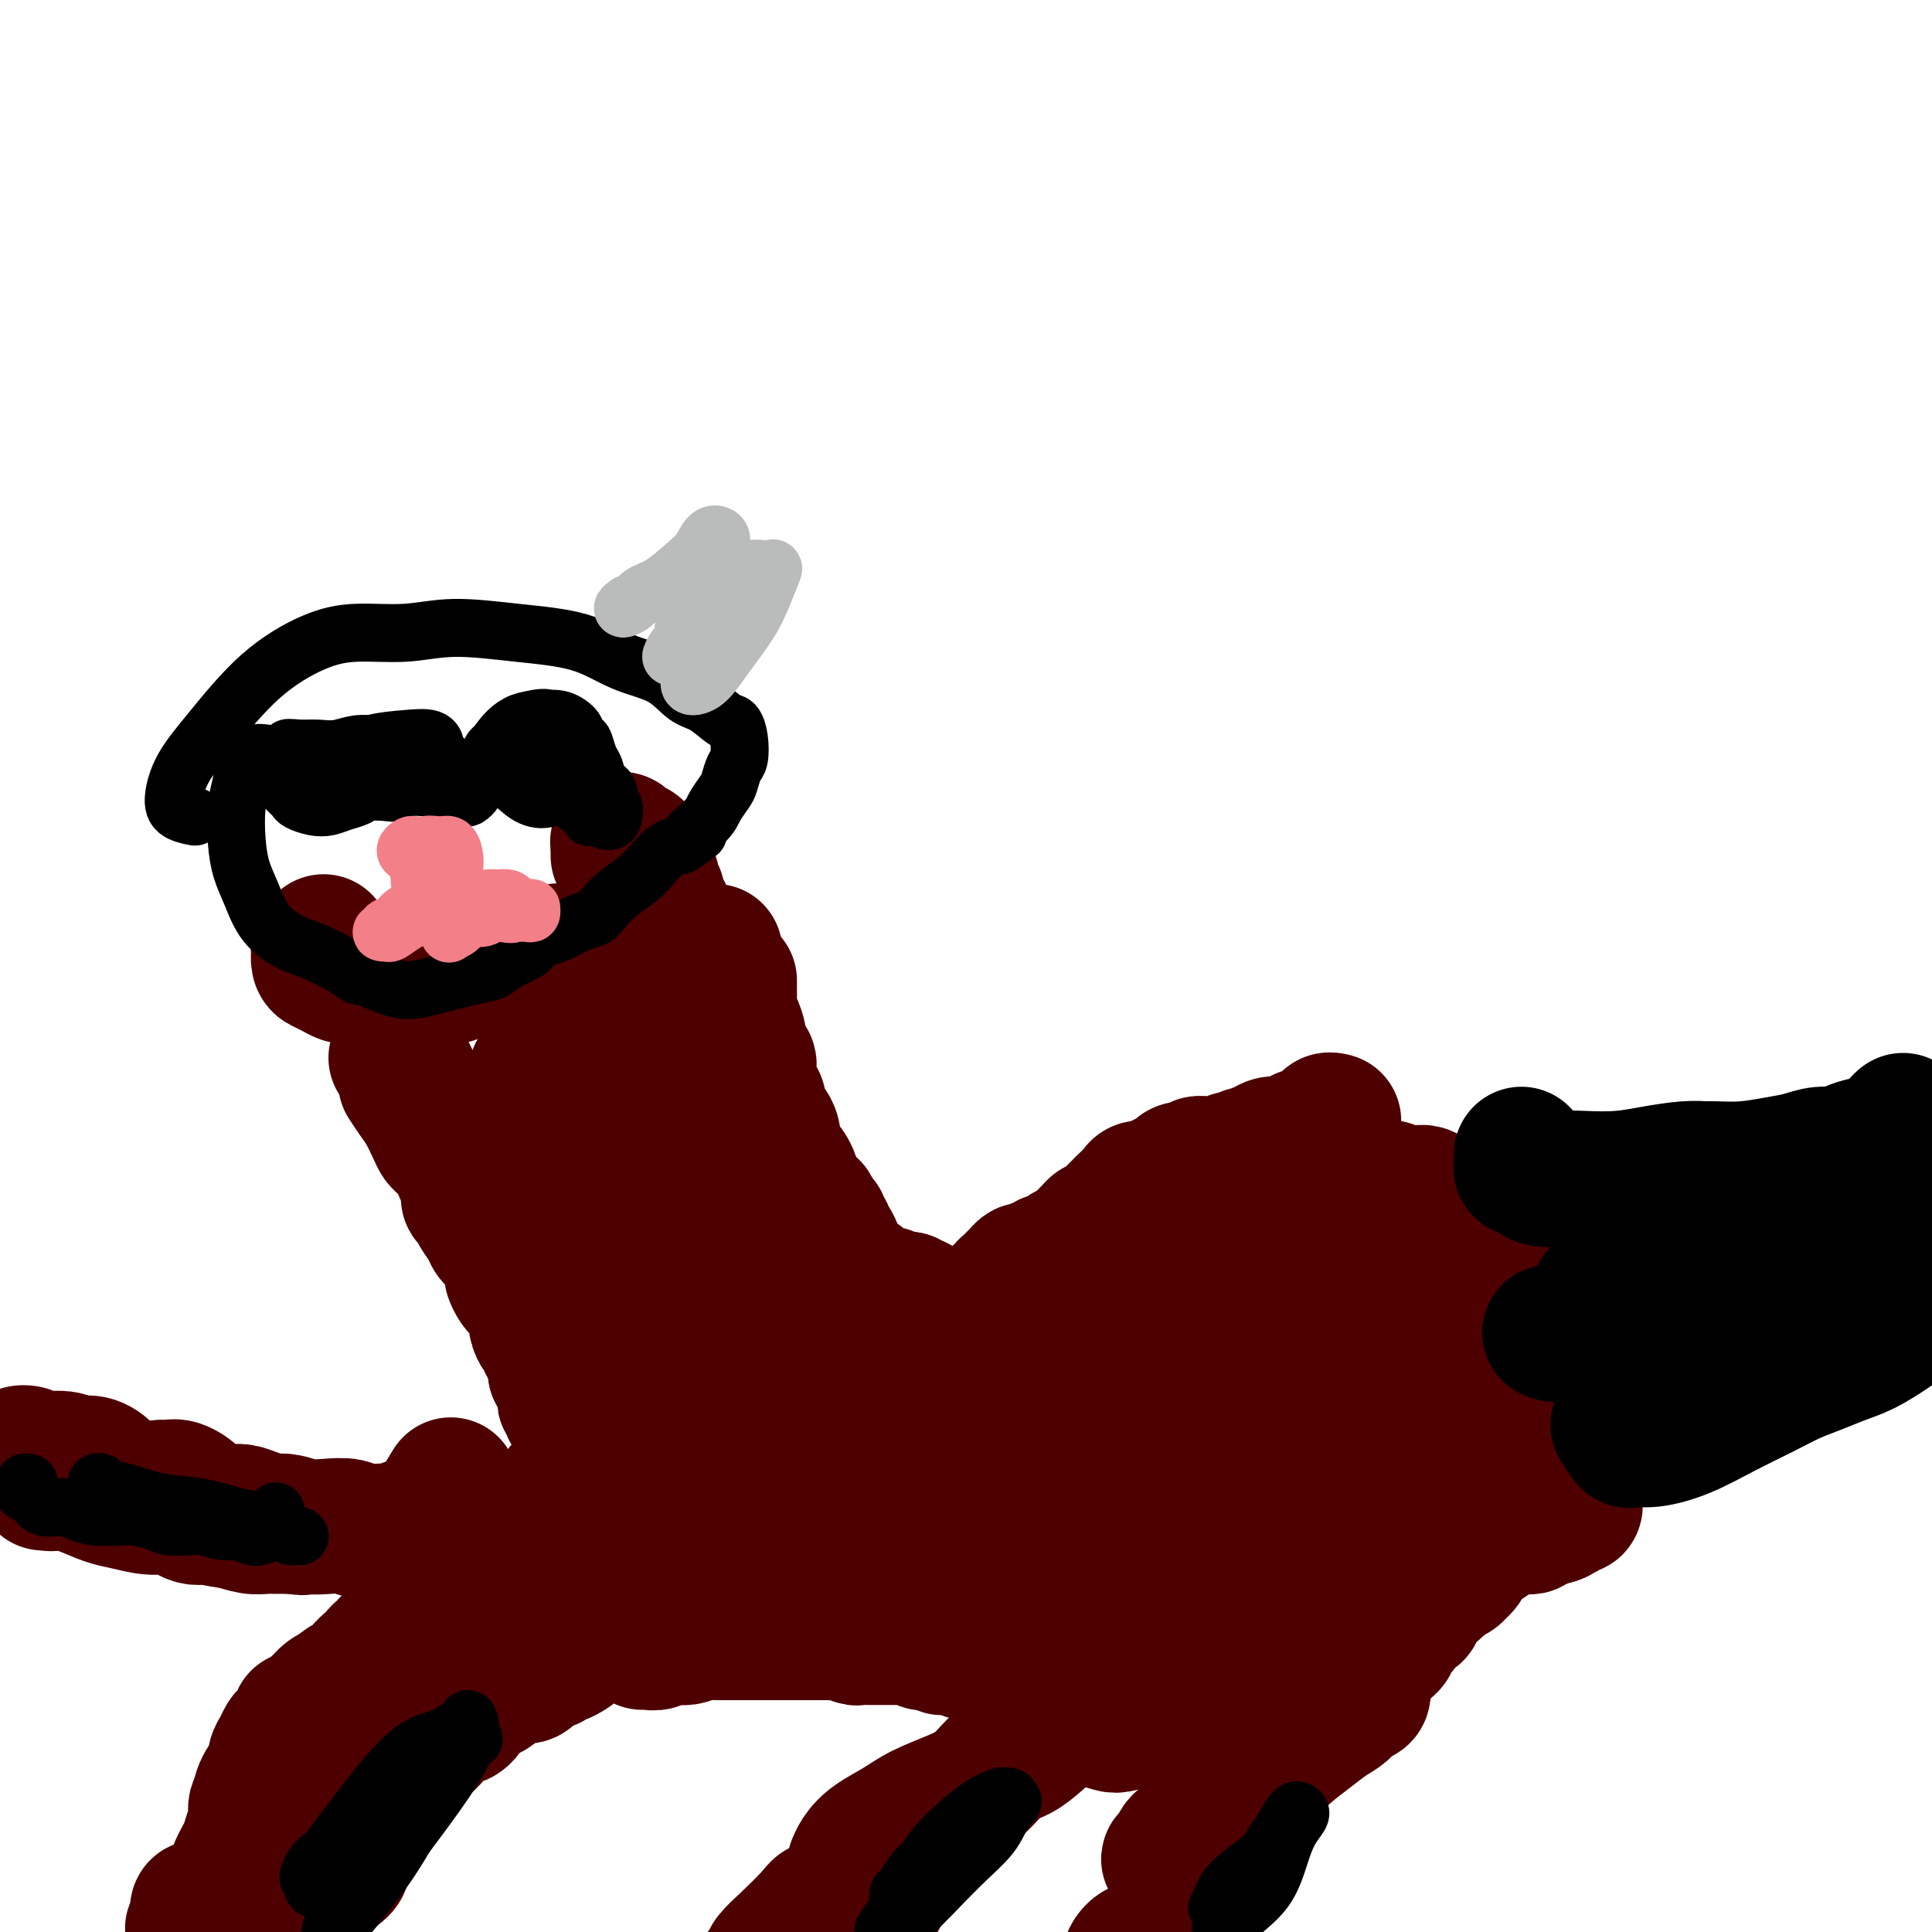
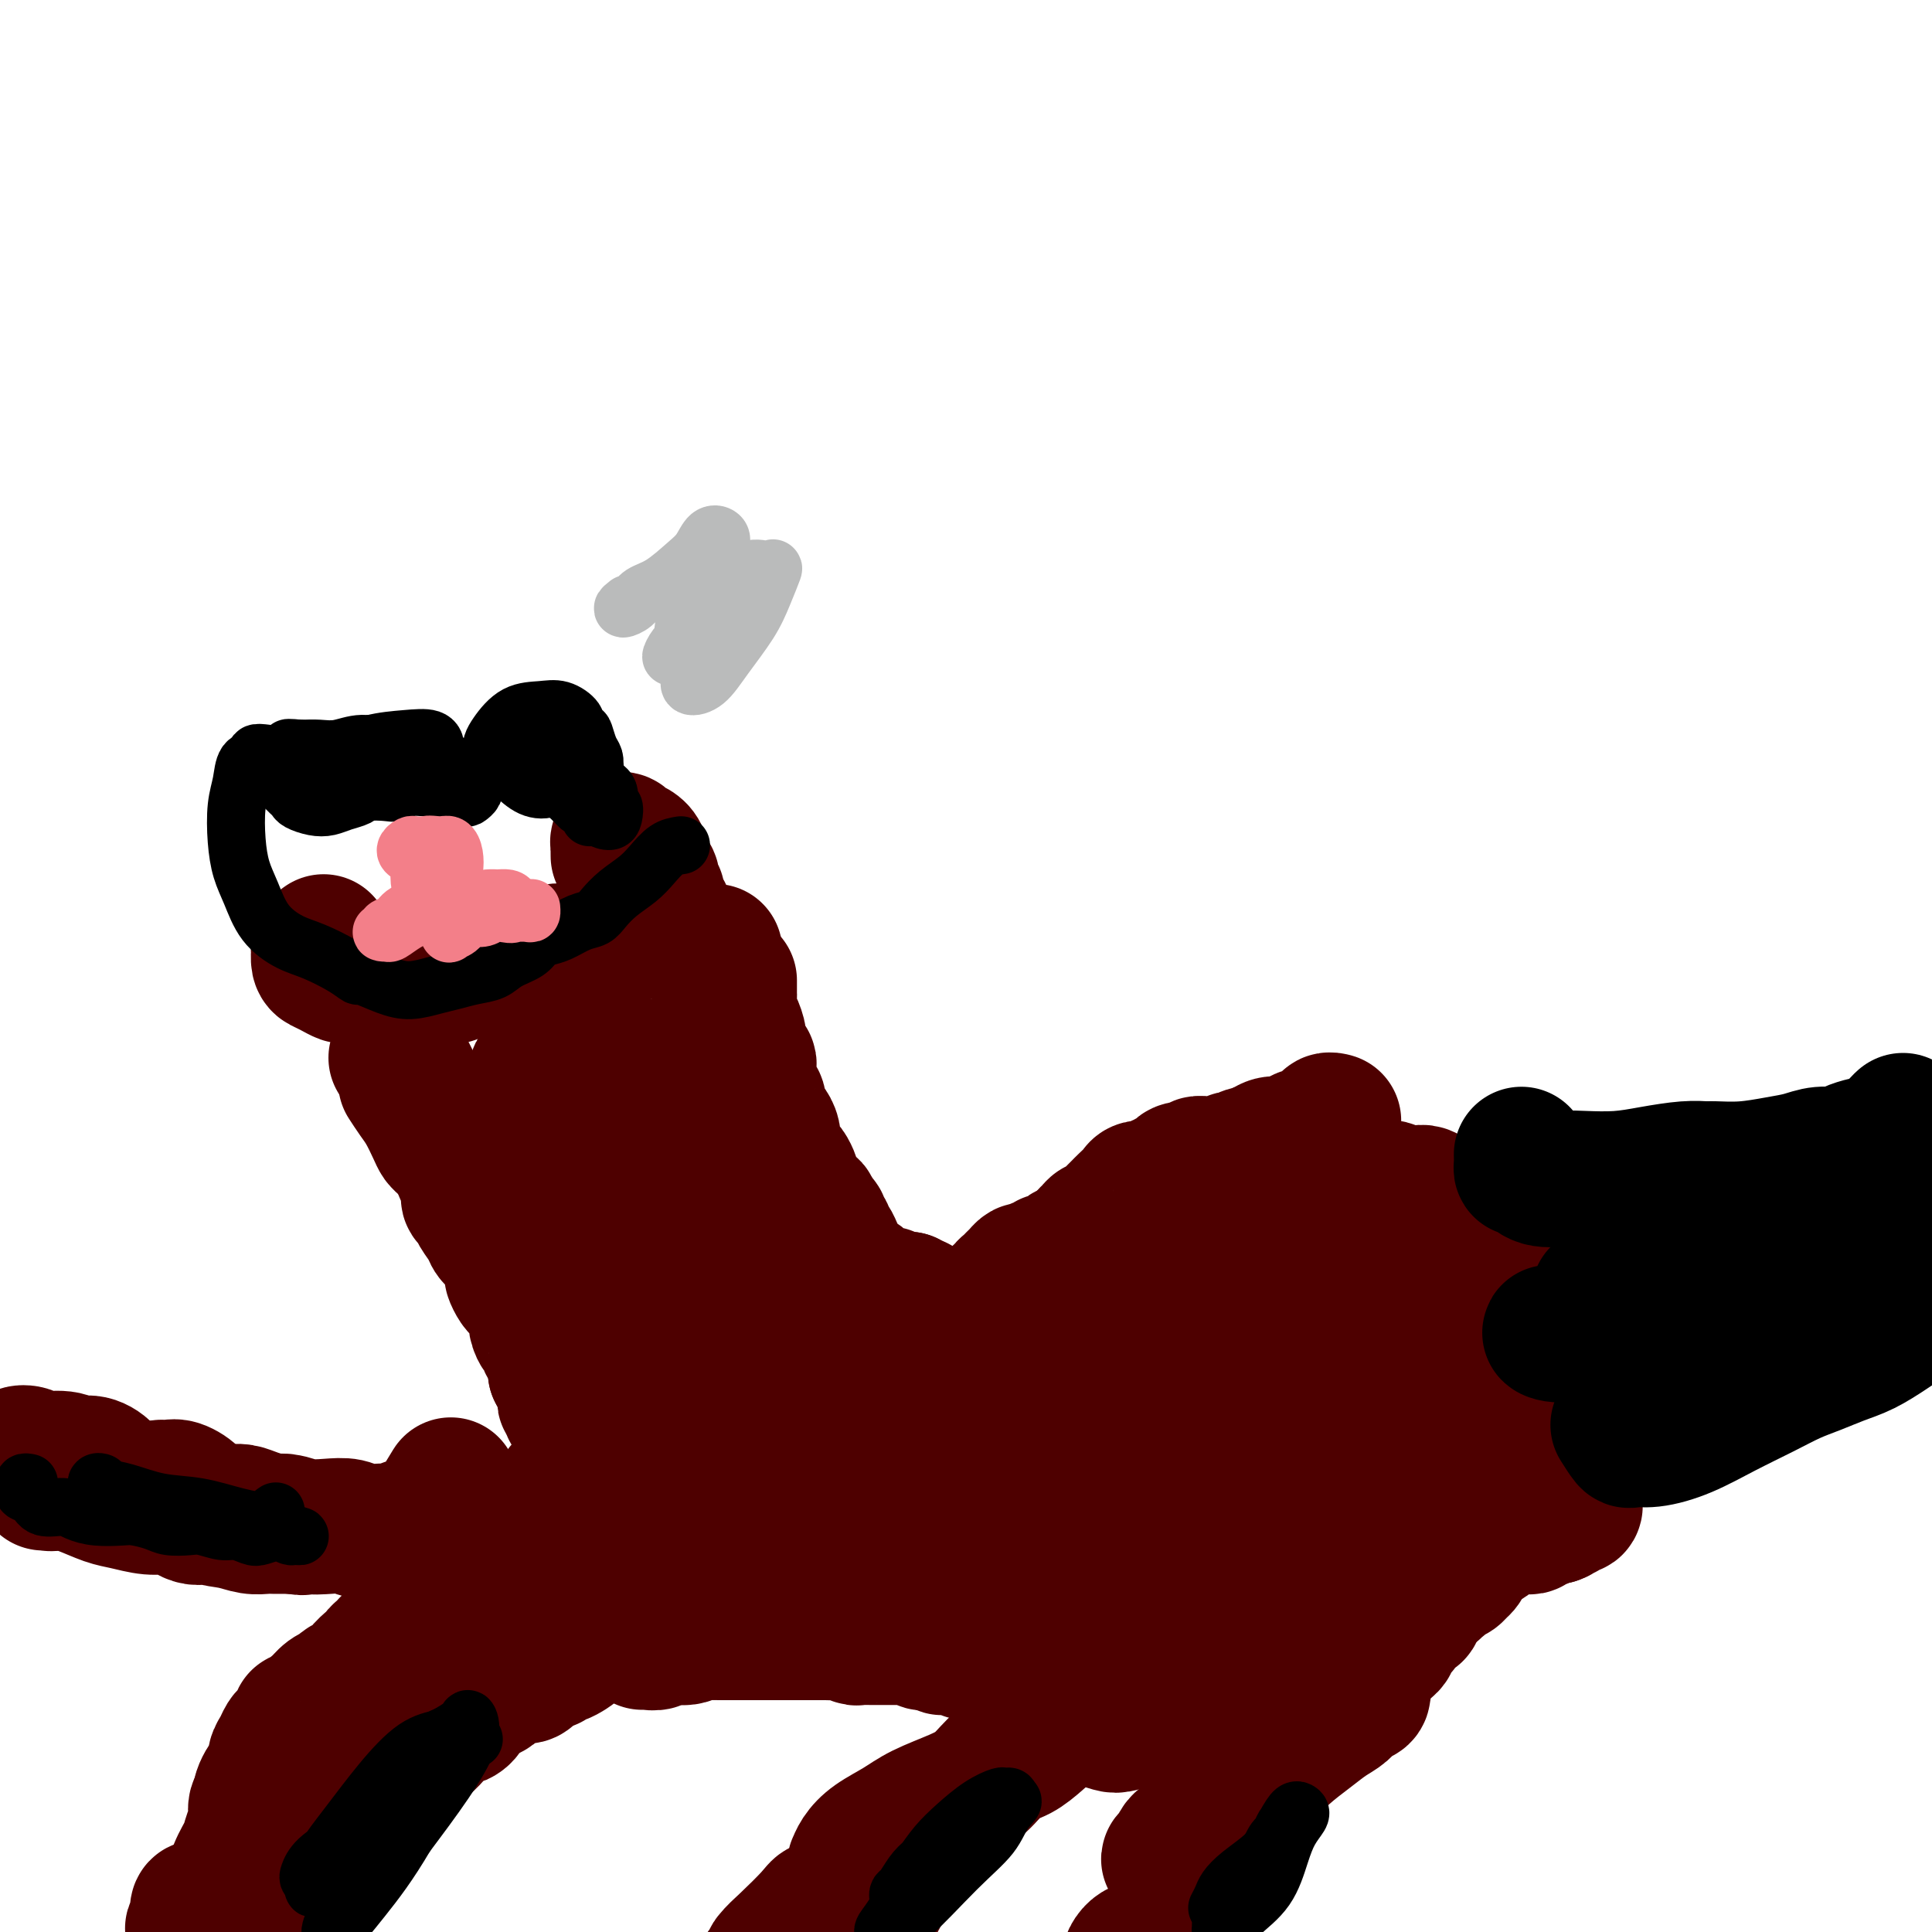
<svg xmlns="http://www.w3.org/2000/svg" viewBox="0 0 400 400" version="1.1">
  <g fill="none" stroke="#4E0000" stroke-width="28" stroke-linecap="round" stroke-linejoin="round">
    <path d="M67,195c-0.421,0.295 -0.843,0.590 -1,1c-0.157,0.410 -0.050,0.936 0,1c0.050,0.064 0.045,-0.333 0,0c-0.045,0.333 -0.128,1.396 0,2c0.128,0.604 0.467,0.749 1,1c0.533,0.251 1.259,0.607 2,1c0.741,0.393 1.496,0.823 2,1c0.504,0.177 0.757,0.100 1,0c0.243,-0.100 0.478,-0.222 1,0c0.522,0.222 1.332,0.788 2,1c0.668,0.212 1.194,0.071 2,0c0.806,-0.071 1.891,-0.071 3,0c1.109,0.071 2.241,0.215 3,0c0.759,-0.215 1.144,-0.789 2,-1c0.856,-0.211 2.183,-0.060 3,0c0.817,0.060 1.125,0.030 2,0c0.875,-0.030 2.318,-0.061 3,0c0.682,0.061 0.604,0.214 1,0c0.396,-0.214 1.264,-0.793 2,-1c0.736,-0.207 1.338,-0.041 2,0c0.662,0.041 1.385,-0.044 2,0c0.615,0.044 1.122,0.218 2,0c0.878,-0.218 2.127,-0.828 3,-1c0.873,-0.172 1.370,0.094 2,0c0.630,-0.094 1.394,-0.547 2,-1c0.606,-0.453 1.055,-0.905 2,-1c0.945,-0.095 2.386,0.168 3,0c0.614,-0.168 0.402,-0.767 1,-1c0.598,-0.233 2.007,-0.101 3,0c0.993,0.101 1.569,0.172 2,0c0.431,-0.172 0.715,-0.586 1,-1" />
    <path d="M121,196c7.517,-1.038 3.311,-0.134 2,0c-1.311,0.134 0.275,-0.504 1,-1c0.725,-0.496 0.590,-0.851 1,-1c0.410,-0.149 1.367,-0.093 2,0c0.633,0.093 0.944,0.221 1,0c0.056,-0.221 -0.144,-0.792 0,-1c0.144,-0.208 0.631,-0.055 1,0c0.369,0.055 0.620,0.011 1,0c0.380,-0.011 0.891,0.011 1,0c0.109,-0.011 -0.182,-0.055 0,0c0.182,0.055 0.836,0.208 1,0c0.164,-0.208 -0.163,-0.777 0,-1c0.163,-0.223 0.817,-0.098 1,0c0.183,0.098 -0.106,0.171 0,0c0.106,-0.171 0.605,-0.584 1,-1c0.395,-0.416 0.684,-0.833 1,-1c0.316,-0.167 0.658,-0.083 1,0" />
    <path d="M136,190c2.551,-1.172 1.430,-1.102 1,-1c-0.430,0.102 -0.168,0.235 0,0c0.168,-0.235 0.242,-0.838 0,-1c-0.242,-0.162 -0.801,0.115 -1,0c-0.199,-0.115 -0.039,-0.624 0,-1c0.039,-0.376 -0.042,-0.621 0,-1c0.042,-0.379 0.208,-0.893 0,-1c-0.208,-0.107 -0.791,0.193 -1,0c-0.209,-0.193 -0.046,-0.879 0,-1c0.046,-0.121 -0.026,0.323 0,0c0.026,-0.323 0.151,-1.413 0,-2c-0.151,-0.587 -0.578,-0.672 -1,-1c-0.422,-0.328 -0.837,-0.901 -1,-1c-0.163,-0.099 -0.072,0.276 0,0c0.072,-0.276 0.125,-1.202 0,-2c-0.125,-0.798 -0.430,-1.469 -1,-2c-0.570,-0.531 -1.407,-0.923 -2,-1c-0.593,-0.077 -0.944,0.159 -1,0c-0.056,-0.159 0.181,-0.715 0,-1c-0.181,-0.285 -0.781,-0.300 -1,0c-0.219,0.300 -0.059,0.916 0,1c0.059,0.084 0.016,-0.362 0,0c-0.016,0.362 -0.005,1.532 0,2c0.005,0.468 0.002,0.234 0,0" />
    <path d="M84,224c0.673,1.035 1.346,2.070 2,3c0.654,0.930 1.289,1.756 2,3c0.711,1.244 1.497,2.908 2,4c0.503,1.092 0.722,1.612 1,2c0.278,0.388 0.613,0.643 1,1c0.387,0.357 0.825,0.816 1,1c0.175,0.184 0.088,0.092 0,0" />
    <path d="M82,219c0.441,-0.500 0.882,-0.999 1,-1c0.118,-0.001 -0.088,0.498 0,1c0.088,0.502 0.470,1.007 1,2c0.530,0.993 1.207,2.476 2,4c0.793,1.524 1.700,3.091 3,5c1.300,1.909 2.993,4.160 4,6c1.007,1.840 1.330,3.268 2,5c0.670,1.732 1.689,3.766 2,5c0.311,1.234 -0.087,1.667 0,2c0.087,0.333 0.657,0.565 1,1c0.343,0.435 0.459,1.074 1,2c0.541,0.926 1.508,2.140 2,3c0.492,0.860 0.509,1.367 1,2c0.491,0.633 1.455,1.392 2,2c0.545,0.608 0.671,1.066 1,2c0.329,0.934 0.862,2.345 1,3c0.138,0.655 -0.118,0.556 0,1c0.118,0.444 0.610,1.432 1,2c0.390,0.568 0.679,0.715 1,1c0.321,0.285 0.674,0.709 1,1c0.326,0.291 0.626,0.450 1,1c0.374,0.550 0.822,1.490 1,2c0.178,0.510 0.085,0.588 0,1c-0.085,0.412 -0.164,1.156 0,2c0.164,0.844 0.569,1.788 1,2c0.431,0.212 0.886,-0.308 1,0c0.114,0.308 -0.113,1.445 0,2c0.113,0.555 0.566,0.530 1,1c0.434,0.470 0.848,1.435 1,2c0.152,0.565 0.041,0.729 0,1c-0.041,0.271 -0.012,0.649 0,1c0.012,0.351 0.006,0.676 0,1" />
    <path d="M115,284c5.327,10.295 2.145,3.532 1,1c-1.145,-2.532 -0.254,-0.833 0,0c0.254,0.833 -0.129,0.802 0,1c0.129,0.198 0.770,0.627 1,1c0.230,0.373 0.048,0.691 0,1c-0.048,0.309 0.039,0.609 0,1c-0.039,0.391 -0.203,0.875 0,1c0.203,0.125 0.773,-0.107 1,0c0.227,0.107 0.112,0.554 0,1c-0.112,0.446 -0.223,0.890 0,1c0.223,0.110 0.778,-0.115 1,0c0.222,0.115 0.112,0.570 0,1c-0.112,0.430 -0.226,0.836 0,1c0.226,0.164 0.793,0.085 1,0c0.207,-0.085 0.056,-0.178 0,0c-0.056,0.178 -0.015,0.625 0,1c0.015,0.375 0.004,0.678 0,1c-0.004,0.322 -0.001,0.664 0,1c0.001,0.336 0.000,0.667 0,1c-0.000,0.333 -0.000,0.666 0,1c0.000,0.334 0.001,0.667 0,1c-0.001,0.333 -0.004,0.667 0,1c0.004,0.333 0.016,0.667 0,1c-0.016,0.333 -0.060,0.667 0,1c0.060,0.333 0.222,0.667 0,1c-0.222,0.333 -0.829,0.667 -1,1c-0.171,0.333 0.094,0.667 0,1c-0.094,0.333 -0.547,0.667 -1,1" />
    <path d="M118,307c-0.492,2.050 -0.723,1.175 -1,1c-0.277,-0.175 -0.599,0.348 -1,1c-0.401,0.652 -0.882,1.432 -1,2c-0.118,0.568 0.127,0.926 0,1c-0.127,0.074 -0.626,-0.134 -1,0c-0.374,0.134 -0.622,0.611 -1,1c-0.378,0.389 -0.885,0.692 -1,1c-0.115,0.308 0.162,0.621 0,1c-0.162,0.379 -0.764,0.822 -1,1c-0.236,0.178 -0.105,0.089 0,0c0.105,-0.089 0.183,-0.178 0,0c-0.183,0.178 -0.627,0.621 -1,1c-0.373,0.379 -0.676,0.692 -1,1c-0.324,0.308 -0.668,0.611 -1,1c-0.332,0.389 -0.650,0.866 -1,1c-0.350,0.134 -0.730,-0.073 -1,0c-0.270,0.073 -0.429,0.428 -1,1c-0.571,0.572 -1.554,1.361 -2,2c-0.446,0.639 -0.356,1.126 -1,2c-0.644,0.874 -2.023,2.133 -3,3c-0.977,0.867 -1.554,1.343 -2,2c-0.446,0.657 -0.763,1.496 -1,2c-0.237,0.504 -0.395,0.674 -1,1c-0.605,0.326 -1.657,0.809 -2,1c-0.343,0.191 0.024,0.089 0,0c-0.024,-0.089 -0.440,-0.165 -1,0c-0.560,0.165 -1.263,0.570 -2,1c-0.737,0.430 -1.506,0.885 -2,1c-0.494,0.115 -0.713,-0.110 -1,0c-0.287,0.110 -0.644,0.555 -1,1" />
    <path d="M86,337c-1.858,0.863 -2.003,1.019 -2,1c0.003,-0.019 0.155,-0.213 0,0c-0.155,0.213 -0.615,0.831 -1,1c-0.385,0.169 -0.694,-0.113 -1,0c-0.306,0.113 -0.607,0.622 -1,1c-0.393,0.378 -0.877,0.625 -1,1c-0.123,0.375 0.117,0.878 0,1c-0.117,0.122 -0.590,-0.136 -1,0c-0.410,0.136 -0.757,0.666 -1,1c-0.243,0.334 -0.384,0.471 -1,1c-0.616,0.529 -1.708,1.452 -2,2c-0.292,0.548 0.217,0.723 0,1c-0.217,0.277 -1.161,0.656 -2,1c-0.839,0.344 -1.573,0.654 -2,1c-0.427,0.346 -0.547,0.727 -1,1c-0.453,0.273 -1.239,0.438 -2,1c-0.761,0.562 -1.495,1.522 -2,2c-0.505,0.478 -0.779,0.475 -1,1c-0.221,0.525 -0.388,1.580 -1,2c-0.612,0.420 -1.670,0.206 -2,0c-0.330,-0.206 0.066,-0.403 0,0c-0.066,0.403 -0.596,1.406 -1,2c-0.404,0.594 -0.682,0.778 -1,1c-0.318,0.222 -0.677,0.483 -1,1c-0.323,0.517 -0.611,1.289 -1,2c-0.389,0.711 -0.878,1.360 -1,2c-0.122,0.640 0.125,1.271 0,2c-0.125,0.729 -0.621,1.556 -1,2c-0.379,0.444 -0.640,0.504 -1,1c-0.360,0.496 -0.817,1.427 -1,2c-0.183,0.573 -0.091,0.786 0,1" />
    <path d="M54,372c-0.709,2.060 0.018,1.212 0,1c-0.018,-0.212 -0.782,0.214 -1,1c-0.218,0.786 0.109,1.934 0,3c-0.109,1.066 -0.655,2.050 -1,3c-0.345,0.950 -0.488,1.866 -1,3c-0.512,1.134 -1.394,2.486 -2,4c-0.606,1.514 -0.936,3.190 -1,4c-0.064,0.810 0.138,0.756 0,1c-0.138,0.244 -0.614,0.787 -1,1c-0.386,0.213 -0.681,0.096 -1,0c-0.319,-0.096 -0.664,-0.170 -1,0c-0.336,0.170 -0.665,0.585 -1,1c-0.335,0.415 -0.677,0.831 -1,1c-0.323,0.169 -0.626,0.091 -1,0c-0.374,-0.091 -0.818,-0.195 -1,0c-0.182,0.195 -0.100,0.689 0,1c0.100,0.311 0.219,0.440 0,1c-0.219,0.560 -0.778,1.552 -1,2c-0.222,0.448 -0.109,0.351 0,1c0.109,0.649 0.215,2.045 0,3c-0.215,0.955 -0.750,1.471 -1,2c-0.250,0.529 -0.213,1.073 0,1c0.213,-0.073 0.604,-0.762 1,-2c0.396,-1.238 0.799,-3.026 2,-5c1.201,-1.974 3.200,-4.136 4,-5c0.800,-0.864 0.400,-0.432 0,0" />
-     <path d="M55,390c-0.094,-0.359 -0.188,-0.718 0,-1c0.188,-0.282 0.659,-0.488 1,-1c0.341,-0.512 0.551,-1.330 1,-2c0.449,-0.670 1.136,-1.192 2,-2c0.864,-0.808 1.905,-1.903 3,-3c1.095,-1.097 2.244,-2.196 3,-3c0.756,-0.804 1.121,-1.313 2,-2c0.879,-0.687 2.274,-1.554 3,-2c0.726,-0.446 0.782,-0.472 1,0c0.218,0.472 0.596,1.443 1,2c0.404,0.557 0.832,0.701 1,1c0.168,0.299 0.074,0.751 0,1c-0.074,0.249 -0.130,0.293 0,1c0.130,0.707 0.444,2.077 0,3c-0.444,0.923 -1.647,1.398 -2,2c-0.353,0.602 0.142,1.332 0,2c-0.142,0.668 -0.923,1.274 -2,2c-1.077,0.726 -2.449,1.571 -3,2c-0.551,0.429 -0.279,0.441 -1,1c-0.721,0.559 -2.435,1.666 -3,2c-0.565,0.334 0.020,-0.103 0,0c-0.020,0.103 -0.643,0.748 -1,1c-0.357,0.252 -0.447,0.112 -1,0c-0.553,-0.112 -1.569,-0.195 -2,0c-0.431,0.195 -0.277,0.669 -1,1c-0.723,0.331 -2.322,0.519 -3,1c-0.678,0.481 -0.435,1.255 -1,2c-0.565,0.745 -1.939,1.462 -3,2c-1.061,0.538 -1.810,0.897 -2,1c-0.190,0.103 0.180,-0.049 0,0c-0.180,0.049 -0.908,0.300 -1,0c-0.092,-0.300 0.454,-1.150 1,-2" />
    <path d="M48,399c-2.640,0.939 1.259,-2.215 3,-4c1.741,-1.785 1.324,-2.203 2,-3c0.676,-0.797 2.446,-1.975 4,-3c1.554,-1.025 2.891,-1.898 4,-3c1.109,-1.102 1.988,-2.431 3,-3c1.012,-0.569 2.155,-0.376 3,-1c0.845,-0.624 1.392,-2.066 2,-3c0.608,-0.934 1.279,-1.361 2,-2c0.721,-0.639 1.493,-1.489 2,-2c0.507,-0.511 0.750,-0.684 1,-1c0.250,-0.316 0.508,-0.774 1,-1c0.492,-0.226 1.219,-0.220 2,-1c0.781,-0.780 1.617,-2.344 2,-3c0.383,-0.656 0.315,-0.402 1,-1c0.685,-0.598 2.124,-2.048 3,-3c0.876,-0.952 1.191,-1.408 2,-2c0.809,-0.592 2.114,-1.321 3,-2c0.886,-0.679 1.354,-1.308 2,-2c0.646,-0.692 1.469,-1.447 2,-2c0.531,-0.553 0.769,-0.904 1,-1c0.231,-0.096 0.457,0.062 1,0c0.543,-0.062 1.405,-0.345 2,-1c0.595,-0.655 0.923,-1.681 1,-2c0.077,-0.319 -0.096,0.069 0,0c0.096,-0.069 0.463,-0.596 1,-1c0.537,-0.404 1.246,-0.687 2,-1c0.754,-0.313 1.554,-0.658 2,-1c0.446,-0.342 0.539,-0.683 1,-1c0.461,-0.317 1.289,-0.610 2,-1c0.711,-0.390 1.304,-0.878 2,-1c0.696,-0.122 1.496,0.122 2,0c0.504,-0.122 0.713,-0.610 1,-1c0.287,-0.390 0.654,-0.683 1,-1c0.346,-0.317 0.673,-0.659 1,-1" />
    <path d="M112,344c4.578,-2.875 2.522,-0.562 2,0c-0.522,0.562 0.491,-0.626 1,-1c0.509,-0.374 0.515,0.068 1,0c0.485,-0.068 1.449,-0.644 2,-1c0.551,-0.356 0.687,-0.490 1,-1c0.313,-0.510 0.801,-1.394 1,-2c0.199,-0.606 0.110,-0.932 0,-1c-0.110,-0.068 -0.240,0.123 0,0c0.240,-0.123 0.852,-0.558 1,-1c0.148,-0.442 -0.167,-0.889 0,-1c0.167,-0.111 0.815,0.114 1,0c0.185,-0.114 -0.095,-0.567 0,-1c0.095,-0.433 0.565,-0.847 1,-1c0.435,-0.153 0.835,-0.045 1,0c0.165,0.045 0.097,0.026 0,0c-0.097,-0.026 -0.222,-0.058 0,0c0.222,0.058 0.790,0.208 1,0c0.210,-0.208 0.060,-0.774 0,-1c-0.060,-0.226 -0.030,-0.113 0,0" />
    <path d="M5,302c-0.419,0.030 -0.838,0.061 -1,0c-0.162,-0.061 -0.067,-0.212 0,0c0.067,0.212 0.104,0.788 0,1c-0.104,0.212 -0.351,0.060 0,0c0.351,-0.060 1.301,-0.026 2,0c0.699,0.026 1.148,0.046 2,0c0.852,-0.046 2.108,-0.159 3,0c0.892,0.159 1.418,0.589 2,1c0.582,0.411 1.218,0.804 2,1c0.782,0.196 1.711,0.196 2,0c0.289,-0.196 -0.062,-0.587 0,-1c0.062,-0.413 0.536,-0.847 0,-1c-0.536,-0.153 -2.083,-0.026 -3,0c-0.917,0.026 -1.204,-0.049 -2,0c-0.796,0.049 -2.102,0.222 -3,0c-0.898,-0.222 -1.390,-0.840 -2,-1c-0.610,-0.160 -1.338,0.138 -2,0c-0.662,-0.138 -1.258,-0.712 -1,-1c0.258,-0.288 1.370,-0.289 2,0c0.630,0.289 0.779,0.868 2,1c1.221,0.132 3.515,-0.181 5,0c1.485,0.181 2.162,0.858 3,1c0.838,0.142 1.837,-0.249 3,0c1.163,0.249 2.488,1.139 3,2c0.512,0.861 0.209,1.695 0,2c-0.209,0.305 -0.324,0.082 -1,0c-0.676,-0.082 -1.913,-0.022 -3,0c-1.087,0.022 -2.025,0.006 -3,0c-0.975,-0.006 -1.988,-0.003 -3,0" />
    <path d="M12,307c-1.933,0.310 -1.765,0.085 -2,0c-0.235,-0.085 -0.874,-0.030 -1,0c-0.126,0.030 0.261,0.035 1,0c0.739,-0.035 1.832,-0.111 3,0c1.168,0.111 2.413,0.407 4,1c1.587,0.593 3.517,1.482 5,2c1.483,0.518 2.519,0.664 4,1c1.481,0.336 3.408,0.861 5,1c1.592,0.139 2.849,-0.110 4,0c1.151,0.110 2.196,0.577 3,1c0.804,0.423 1.367,0.801 2,1c0.633,0.199 1.337,0.217 2,0c0.663,-0.217 1.285,-0.671 1,-1c-0.285,-0.329 -1.477,-0.533 -2,-1c-0.523,-0.467 -0.378,-1.197 -1,-2c-0.622,-0.803 -2.010,-1.677 -3,-2c-0.990,-0.323 -1.581,-0.094 -2,0c-0.419,0.094 -0.664,0.051 -1,0c-0.336,-0.051 -0.762,-0.112 -1,0c-0.238,0.112 -0.287,0.397 0,1c0.287,0.603 0.909,1.524 2,2c1.091,0.476 2.652,0.506 4,1c1.348,0.494 2.483,1.453 4,2c1.517,0.547 3.418,0.682 5,1c1.582,0.318 2.847,0.817 4,1c1.153,0.183 2.196,0.049 3,0c0.804,-0.049 1.370,-0.013 2,0c0.630,0.013 1.323,0.004 2,0c0.677,-0.004 1.339,-0.002 2,0" />
    <path d="M61,316c2.888,0.373 1.108,0.306 0,0c-1.108,-0.306 -1.544,-0.852 -2,-1c-0.456,-0.148 -0.932,0.103 -2,0c-1.068,-0.103 -2.726,-0.561 -4,-1c-1.274,-0.439 -2.162,-0.860 -3,-1c-0.838,-0.140 -1.624,-0.000 -2,0c-0.376,0.000 -0.342,-0.140 0,0c0.342,0.140 0.993,0.560 2,1c1.007,0.440 2.370,0.902 4,1c1.630,0.098 3.527,-0.166 5,0c1.473,0.166 2.524,0.763 4,1c1.476,0.237 3.378,0.116 5,0c1.622,-0.116 2.963,-0.226 4,0c1.037,0.226 1.768,0.789 3,1c1.232,0.211 2.963,0.070 4,0c1.037,-0.070 1.380,-0.070 2,0c0.620,0.070 1.515,0.208 2,0c0.485,-0.208 0.558,-0.764 1,-1c0.442,-0.236 1.254,-0.152 2,0c0.746,0.152 1.427,0.371 2,0c0.573,-0.371 1.039,-1.331 2,-3c0.961,-1.669 2.417,-4.048 3,-5c0.583,-0.952 0.291,-0.476 0,0" />
    <path d="M148,197c0.029,0.646 0.058,1.291 0,2c-0.058,0.709 -0.204,1.480 0,2c0.204,0.520 0.758,0.787 1,1c0.242,0.213 0.174,0.372 0,1c-0.174,0.628 -0.453,1.723 0,3c0.453,1.277 1.637,2.734 2,4c0.363,1.266 -0.095,2.341 0,3c0.095,0.659 0.741,0.903 1,1c0.259,0.097 0.129,0.049 0,0" />
    <path d="M151,203c0.000,0.340 0.000,0.681 0,1c-0.000,0.319 -0.001,0.617 0,1c0.001,0.383 0.003,0.850 0,1c-0.003,0.150 -0.011,-0.017 0,0c0.011,0.017 0.041,0.217 0,1c-0.041,0.783 -0.152,2.150 0,3c0.152,0.850 0.566,1.184 1,2c0.434,0.816 0.887,2.115 1,3c0.113,0.885 -0.113,1.355 0,2c0.113,0.645 0.565,1.466 1,2c0.435,0.534 0.851,0.781 1,1c0.149,0.219 0.030,0.411 0,1c-0.030,0.589 0.030,1.575 0,2c-0.030,0.425 -0.149,0.289 0,1c0.149,0.711 0.564,2.270 1,3c0.436,0.730 0.891,0.632 1,1c0.109,0.368 -0.128,1.203 0,2c0.128,0.797 0.622,1.557 1,2c0.378,0.443 0.640,0.569 1,1c0.360,0.431 0.817,1.166 1,2c0.183,0.834 0.090,1.766 0,2c-0.090,0.234 -0.178,-0.232 0,0c0.178,0.232 0.622,1.161 1,2c0.378,0.839 0.689,1.587 1,2c0.311,0.413 0.622,0.492 1,1c0.378,0.508 0.822,1.444 1,2c0.178,0.556 0.089,0.731 0,1c-0.089,0.269 -0.178,0.631 0,1c0.178,0.369 0.622,0.745 1,1c0.378,0.255 0.689,0.388 1,1c0.311,0.612 0.622,1.703 1,2c0.378,0.297 0.822,-0.201 1,0c0.178,0.201 0.089,1.100 0,2" />
    <path d="M168,252c1.863,3.643 1.020,1.750 1,1c-0.020,-0.750 0.782,-0.357 1,0c0.218,0.357 -0.148,0.678 0,1c0.148,0.322 0.810,0.646 1,1c0.190,0.354 -0.093,0.738 0,1c0.093,0.262 0.560,0.402 1,1c0.440,0.598 0.853,1.653 1,2c0.147,0.347 0.028,-0.013 0,0c-0.028,0.013 0.034,0.398 0,1c-0.034,0.602 -0.164,1.419 0,2c0.164,0.581 0.621,0.925 1,1c0.379,0.075 0.679,-0.121 1,0c0.321,0.121 0.663,0.558 1,1c0.337,0.442 0.667,0.888 1,1c0.333,0.112 0.668,-0.110 1,0c0.332,0.110 0.663,0.551 1,1c0.337,0.449 0.682,0.905 1,1c0.318,0.095 0.611,-0.172 1,0c0.389,0.172 0.874,0.782 1,1c0.126,0.218 -0.107,0.044 0,0c0.107,-0.044 0.555,0.041 1,0c0.445,-0.041 0.889,-0.207 1,0c0.111,0.207 -0.111,0.788 0,1c0.111,0.212 0.555,0.057 1,0c0.445,-0.057 0.893,-0.015 1,0c0.107,0.015 -0.125,0.004 0,0c0.125,-0.004 0.607,-0.001 1,0c0.393,0.001 0.696,0.001 1,0" />
    <path d="M188,269c2.123,1.150 0.429,1.026 0,1c-0.429,-0.026 0.406,0.046 1,0c0.594,-0.046 0.948,-0.209 1,0c0.052,0.209 -0.197,0.792 0,1c0.197,0.208 0.840,0.042 1,0c0.160,-0.042 -0.165,0.042 0,0c0.165,-0.042 0.819,-0.208 1,0c0.181,0.208 -0.110,0.792 0,1c0.110,0.208 0.621,0.042 1,0c0.379,-0.042 0.626,0.041 1,0c0.374,-0.041 0.874,-0.207 1,0c0.126,0.207 -0.121,0.788 0,1c0.121,0.212 0.609,0.057 1,0c0.391,-0.057 0.683,-0.016 1,0c0.317,0.016 0.658,0.008 1,0" />
    <path d="M198,273c1.708,0.618 0.979,0.162 1,0c0.021,-0.162 0.793,-0.030 1,0c0.207,0.030 -0.152,-0.044 0,0c0.152,0.044 0.815,0.204 1,0c0.185,-0.204 -0.109,-0.772 0,-1c0.109,-0.228 0.621,-0.117 1,0c0.379,0.117 0.626,0.239 1,0c0.374,-0.239 0.873,-0.838 1,-1c0.127,-0.162 -0.120,0.114 0,0c0.120,-0.114 0.607,-0.618 1,-1c0.393,-0.382 0.693,-0.641 1,-1c0.307,-0.359 0.621,-0.817 1,-1c0.379,-0.183 0.822,-0.091 1,0c0.178,0.091 0.089,0.179 0,0c-0.089,-0.179 -0.179,-0.626 0,-1c0.179,-0.374 0.625,-0.675 1,-1c0.375,-0.325 0.678,-0.674 1,-1c0.322,-0.326 0.662,-0.627 1,-1c0.338,-0.373 0.673,-0.817 1,-1c0.327,-0.183 0.646,-0.106 1,0c0.354,0.106 0.743,0.239 1,0c0.257,-0.239 0.384,-0.851 1,-1c0.616,-0.149 1.723,0.167 2,0c0.277,-0.167 -0.277,-0.815 0,-1c0.277,-0.185 1.384,0.094 2,0c0.616,-0.094 0.743,-0.561 1,-1c0.257,-0.439 0.646,-0.849 1,-1c0.354,-0.151 0.673,-0.043 1,0c0.327,0.043 0.664,0.022 1,0" />
    <path d="M223,259c4.046,-2.283 1.662,-0.989 1,-1c-0.662,-0.011 0.400,-1.326 1,-2c0.600,-0.674 0.738,-0.705 1,-1c0.262,-0.295 0.647,-0.852 1,-1c0.353,-0.148 0.672,0.115 1,0c0.328,-0.115 0.664,-0.607 1,-1c0.336,-0.393 0.671,-0.686 1,-1c0.329,-0.314 0.650,-0.648 1,-1c0.350,-0.352 0.727,-0.721 1,-1c0.273,-0.279 0.440,-0.466 1,-1c0.560,-0.534 1.511,-1.414 2,-2c0.489,-0.586 0.515,-0.879 1,-1c0.485,-0.121 1.430,-0.070 2,0c0.570,0.070 0.765,0.160 1,0c0.235,-0.160 0.508,-0.569 1,-1c0.492,-0.431 1.201,-0.885 2,-1c0.799,-0.115 1.687,0.109 2,0c0.313,-0.109 0.051,-0.551 0,-1c-0.051,-0.449 0.108,-0.905 1,-1c0.892,-0.095 2.515,0.170 3,0c0.485,-0.170 -0.168,-0.777 0,-1c0.168,-0.223 1.158,-0.064 2,0c0.842,0.064 1.535,0.031 2,0c0.465,-0.031 0.702,-0.060 1,0c0.298,0.060 0.656,0.208 1,0c0.344,-0.208 0.673,-0.773 1,-1c0.327,-0.227 0.651,-0.116 1,0c0.349,0.116 0.722,0.237 1,0c0.278,-0.237 0.459,-0.833 1,-1c0.541,-0.167 1.440,0.095 2,0c0.560,-0.095 0.780,-0.548 1,-1" />
    <path d="M261,238c4.218,-1.332 1.763,-0.164 1,0c-0.763,0.164 0.167,-0.678 1,-1c0.833,-0.322 1.570,-0.124 2,0c0.430,0.124 0.553,0.174 1,0c0.447,-0.174 1.219,-0.573 2,-1c0.781,-0.427 1.572,-0.884 2,-1c0.428,-0.116 0.492,0.109 1,0c0.508,-0.109 1.460,-0.551 2,-1c0.540,-0.449 0.666,-0.905 1,-1c0.334,-0.095 0.874,0.171 1,0c0.126,-0.171 -0.162,-0.778 0,-1c0.162,-0.222 0.774,-0.060 1,0c0.226,0.060 0.064,0.017 0,0c-0.064,-0.017 -0.032,-0.009 0,0" />
    <path d="M133,340c0.228,-0.033 0.456,-0.065 1,0c0.544,0.065 1.403,0.228 2,0c0.597,-0.228 0.931,-0.846 2,-1c1.069,-0.154 2.872,0.155 4,0c1.128,-0.155 1.579,-0.774 2,-1c0.421,-0.226 0.811,-0.061 1,0c0.189,0.061 0.178,0.016 1,0c0.822,-0.016 2.477,-0.004 4,0c1.523,0.004 2.915,0.001 4,0c1.085,-0.001 1.862,-0.000 3,0c1.138,0.000 2.637,0.000 3,0c0.363,-0.000 -0.408,-0.000 0,0c0.408,0.000 1.996,-0.000 3,0c1.004,0.000 1.424,0.000 2,0c0.576,-0.000 1.309,-0.001 2,0c0.691,0.001 1.341,0.004 2,0c0.659,-0.004 1.329,-0.015 2,0c0.671,0.015 1.345,0.057 2,0c0.655,-0.057 1.293,-0.211 2,0c0.707,0.211 1.484,0.789 2,1c0.516,0.211 0.771,0.057 1,0c0.229,-0.057 0.433,-0.015 1,0c0.567,0.015 1.499,0.004 2,0c0.501,-0.004 0.572,-0.001 1,0c0.428,0.001 1.214,0.001 2,0c0.786,-0.001 1.574,-0.001 2,0c0.426,0.001 0.492,0.004 1,0c0.508,-0.004 1.459,-0.015 2,0c0.541,0.015 0.671,0.056 1,0c0.329,-0.056 0.858,-0.207 1,0c0.142,0.207 -0.102,0.774 0,1c0.102,0.226 0.551,0.113 1,0" />
    <path d="M192,340c9.229,0.016 2.802,0.057 1,0c-1.802,-0.057 1.023,-0.211 2,0c0.977,0.211 0.107,0.788 0,1c-0.107,0.212 0.550,0.061 1,0c0.450,-0.061 0.694,-0.030 1,0c0.306,0.030 0.673,0.061 1,0c0.327,-0.061 0.612,-0.212 1,0c0.388,0.212 0.877,0.789 1,1c0.123,0.211 -0.121,0.057 0,0c0.121,-0.057 0.606,-0.015 1,0c0.394,0.015 0.697,0.004 1,0c0.303,-0.004 0.606,-0.001 1,0c0.394,0.001 0.879,0.000 1,0c0.121,-0.000 -0.121,-0.000 0,0c0.121,0.000 0.606,0.001 1,0c0.394,-0.001 0.697,-0.004 1,0c0.303,0.004 0.606,0.015 1,0c0.394,-0.015 0.879,-0.057 1,0c0.121,0.057 -0.123,0.211 0,0c0.123,-0.211 0.611,-0.789 1,-1c0.389,-0.211 0.678,-0.057 1,0c0.322,0.057 0.678,0.016 1,0c0.322,-0.016 0.611,-0.007 1,0c0.389,0.007 0.877,0.012 1,0c0.123,-0.012 -0.121,-0.042 0,0c0.121,0.042 0.606,0.155 1,0c0.394,-0.155 0.697,-0.577 1,-1" />
    <path d="M215,340c3.737,-0.016 1.579,-0.057 1,0c-0.579,0.057 0.422,0.211 1,0c0.578,-0.211 0.732,-0.788 1,-1c0.268,-0.212 0.649,-0.058 1,0c0.351,0.058 0.671,0.019 1,0c0.329,-0.019 0.666,-0.019 1,0c0.334,0.019 0.664,0.058 1,0c0.336,-0.058 0.678,-0.211 1,0c0.322,0.211 0.625,0.788 1,1c0.375,0.212 0.821,0.061 1,0c0.179,-0.061 0.089,-0.030 0,0" />
    <path d="M226,347c-0.011,0.474 -0.021,0.948 0,1c0.021,0.052 0.075,-0.317 0,0c-0.075,0.317 -0.277,1.321 -1,2c-0.723,0.679 -1.967,1.034 -3,2c-1.033,0.966 -1.854,2.545 -3,4c-1.146,1.455 -2.617,2.787 -4,4c-1.383,1.213 -2.676,2.306 -4,3c-1.324,0.694 -2.677,0.990 -4,2c-1.323,1.010 -2.616,2.735 -4,4c-1.384,1.265 -2.861,2.071 -5,3c-2.139,0.929 -4.941,1.980 -7,3c-2.059,1.020 -3.375,2.010 -5,3c-1.625,0.990 -3.560,1.981 -5,3c-1.440,1.019 -2.385,2.065 -3,3c-0.615,0.935 -0.901,1.760 -1,2c-0.099,0.240 -0.013,-0.103 0,0c0.013,0.103 -0.049,0.654 0,1c0.049,0.346 0.209,0.488 1,1c0.791,0.512 2.213,1.394 3,2c0.787,0.606 0.938,0.936 1,1c0.062,0.064 0.035,-0.137 0,0c-0.035,0.137 -0.079,0.611 0,1c0.079,0.389 0.281,0.693 0,1c-0.281,0.307 -1.046,0.618 -2,1c-0.954,0.382 -2.098,0.835 -3,1c-0.902,0.165 -1.562,0.041 -2,0c-0.438,-0.041 -0.653,-0.001 -1,0c-0.347,0.001 -0.824,-0.038 -1,0c-0.176,0.038 -0.050,0.154 0,0c0.050,-0.154 0.025,-0.577 0,-1" />
    <path d="M173,394c-1.360,0.090 -0.261,-0.184 0,0c0.261,0.184 -0.316,0.827 -1,1c-0.684,0.173 -1.473,-0.124 -2,0c-0.527,0.124 -0.791,0.668 -2,2c-1.209,1.332 -3.364,3.451 -5,5c-1.636,1.549 -2.753,2.528 -3,3c-0.247,0.472 0.377,0.437 0,1c-0.377,0.563 -1.755,1.724 -2,2c-0.245,0.276 0.642,-0.332 1,-1c0.358,-0.668 0.188,-1.395 1,-2c0.812,-0.605 2.607,-1.088 4,-2c1.393,-0.912 2.384,-2.255 4,-4c1.616,-1.745 3.858,-3.893 6,-6c2.142,-2.107 4.183,-4.173 5,-5c0.817,-0.827 0.408,-0.413 0,0" />
    <path d="M225,353c0.391,0.761 0.782,1.521 1,2c0.218,0.479 0.262,0.676 1,1c0.738,0.324 2.168,0.775 3,1c0.832,0.225 1.065,0.225 2,0c0.935,-0.225 2.572,-0.673 4,-1c1.428,-0.327 2.649,-0.532 4,-1c1.351,-0.468 2.834,-1.197 4,-2c1.166,-0.803 2.017,-1.679 3,-2c0.983,-0.321 2.099,-0.086 3,0c0.901,0.086 1.589,0.023 2,0c0.411,-0.023 0.546,-0.006 1,0c0.454,0.006 1.226,0.002 2,0c0.774,-0.002 1.551,-0.000 2,0c0.449,0.000 0.572,0.000 1,0c0.428,-0.000 1.161,-0.000 2,0c0.839,0.000 1.784,0.000 2,0c0.216,-0.000 -0.298,-0.000 0,0c0.298,0.000 1.406,0.000 2,0c0.594,-0.000 0.674,-0.000 1,0c0.326,0.000 0.899,0.000 1,0c0.101,-0.000 -0.271,-0.000 0,0c0.271,0.000 1.184,0.000 2,0c0.816,-0.000 1.533,-0.000 2,0c0.467,0.000 0.684,0.000 1,0c0.316,-0.000 0.733,-0.000 1,0c0.267,0.000 0.385,0.001 1,0c0.615,-0.001 1.725,-0.003 2,0c0.275,0.003 -0.287,0.011 0,0c0.287,-0.011 1.423,-0.041 2,0c0.577,0.041 0.593,0.155 1,0c0.407,-0.155 1.203,-0.577 2,-1" />
    <path d="M280,350c5.059,-0.158 1.206,-0.054 0,0c-1.206,0.054 0.236,0.059 1,0c0.764,-0.059 0.852,-0.182 1,0c0.148,0.182 0.358,0.670 0,1c-0.358,0.330 -1.284,0.502 -2,1c-0.716,0.498 -1.222,1.321 -2,2c-0.778,0.679 -1.828,1.214 -3,2c-1.172,0.786 -2.465,1.822 -4,3c-1.535,1.178 -3.312,2.499 -5,4c-1.688,1.501 -3.286,3.181 -5,5c-1.714,1.819 -3.543,3.778 -5,5c-1.457,1.222 -2.541,1.707 -3,2c-0.459,0.293 -0.294,0.393 -1,1c-0.706,0.607 -2.283,1.720 -3,2c-0.717,0.280 -0.573,-0.272 -1,0c-0.427,0.272 -1.426,1.368 -2,2c-0.574,0.632 -0.722,0.800 -1,1c-0.278,0.200 -0.686,0.433 -1,1c-0.314,0.567 -0.536,1.468 -1,2c-0.464,0.532 -1.172,0.696 -1,1c0.172,0.304 1.223,0.747 2,1c0.777,0.253 1.278,0.314 2,1c0.722,0.686 1.664,1.997 2,3c0.336,1.003 0.064,1.698 0,2c-0.064,0.302 0.078,0.211 0,1c-0.078,0.789 -0.375,2.458 -1,4c-0.625,1.542 -1.576,2.957 -3,4c-1.424,1.043 -3.320,1.712 -5,3c-1.680,1.288 -3.145,3.193 -4,4c-0.855,0.807 -1.102,0.516 -1,0c0.102,-0.516 0.551,-1.258 1,-2" />
    <path d="M235,406c-2.025,0.984 -1.089,-1.057 0,-2c1.089,-0.943 2.331,-0.789 3,-1c0.669,-0.211 0.764,-0.788 1,-1c0.236,-0.212 0.613,-0.060 1,1c0.387,1.060 0.783,3.026 1,5c0.217,1.974 0.254,3.954 0,5c-0.254,1.046 -0.800,1.157 -1,1c-0.200,-0.157 -0.054,-0.581 0,-1c0.054,-0.419 0.015,-0.834 0,-1c-0.015,-0.166 -0.008,-0.083 0,0" />
    <path d="M265,356c-0.500,0.002 -1.001,0.005 -1,0c0.001,-0.005 0.503,-0.016 1,0c0.497,0.016 0.987,0.060 2,0c1.013,-0.060 2.547,-0.226 4,-1c1.453,-0.774 2.824,-2.158 4,-3c1.176,-0.842 2.157,-1.143 3,-2c0.843,-0.857 1.549,-2.271 2,-3c0.451,-0.729 0.647,-0.773 1,-1c0.353,-0.227 0.864,-0.635 1,-1c0.136,-0.365 -0.104,-0.685 0,-1c0.104,-0.315 0.553,-0.624 1,-1c0.447,-0.376 0.893,-0.818 1,-1c0.107,-0.182 -0.125,-0.104 0,0c0.125,0.104 0.608,0.236 1,0c0.392,-0.236 0.692,-0.838 1,-1c0.308,-0.162 0.622,0.115 1,0c0.378,-0.115 0.818,-0.623 1,-1c0.182,-0.377 0.105,-0.622 0,-1c-0.105,-0.378 -0.239,-0.889 0,-1c0.239,-0.111 0.852,0.178 1,0c0.148,-0.178 -0.168,-0.822 0,-1c0.168,-0.178 0.819,0.111 1,0c0.181,-0.111 -0.109,-0.621 0,-1c0.109,-0.379 0.617,-0.627 1,-1c0.383,-0.373 0.642,-0.870 1,-1c0.358,-0.130 0.817,0.106 1,0c0.183,-0.106 0.092,-0.553 0,-1" />
    <path d="M293,333c2.273,-2.807 0.455,-1.326 0,-1c-0.455,0.326 0.452,-0.505 1,-1c0.548,-0.495 0.738,-0.654 1,-1c0.262,-0.346 0.595,-0.880 1,-1c0.405,-0.120 0.882,0.174 1,0c0.118,-0.174 -0.123,-0.816 0,-1c0.123,-0.184 0.611,0.090 1,0c0.389,-0.090 0.677,-0.545 1,-1c0.323,-0.455 0.679,-0.909 1,-1c0.321,-0.091 0.607,0.183 1,0c0.393,-0.183 0.891,-0.821 1,-1c0.109,-0.179 -0.173,0.102 0,0c0.173,-0.102 0.801,-0.587 1,-1c0.199,-0.413 -0.031,-0.755 0,-1c0.031,-0.245 0.322,-0.394 1,-1c0.678,-0.606 1.744,-1.668 2,-2c0.256,-0.332 -0.297,0.065 0,0c0.297,-0.065 1.445,-0.592 2,-1c0.555,-0.408 0.517,-0.698 1,-1c0.483,-0.302 1.488,-0.617 2,-1c0.512,-0.383 0.533,-0.835 1,-1c0.467,-0.165 1.382,-0.043 2,0c0.618,0.043 0.939,0.008 1,0c0.061,-0.008 -0.139,0.013 0,0c0.139,-0.013 0.616,-0.060 1,0c0.384,0.060 0.676,0.226 1,0c0.324,-0.226 0.681,-0.845 1,-1c0.319,-0.155 0.601,0.154 1,0c0.399,-0.154 0.915,-0.772 1,-1c0.085,-0.228 -0.261,-0.065 0,0c0.261,0.065 1.131,0.033 2,0" />
    <path d="M322,314c1.708,-0.552 0.978,-0.933 1,-1c0.022,-0.067 0.794,0.179 1,0c0.206,-0.179 -0.155,-0.783 0,-1c0.155,-0.217 0.826,-0.047 1,0c0.174,0.047 -0.150,-0.029 0,0c0.150,0.029 0.772,0.163 1,0c0.228,-0.163 0.061,-0.622 0,-1c-0.061,-0.378 -0.016,-0.675 0,-1c0.016,-0.325 0.005,-0.678 0,-1c-0.005,-0.322 -0.002,-0.612 0,-1c0.002,-0.388 0.004,-0.874 0,-1c-0.004,-0.126 -0.015,0.107 0,0c0.015,-0.107 0.057,-0.554 0,-1c-0.057,-0.446 -0.212,-0.890 0,-1c0.212,-0.110 0.793,0.115 1,0c0.207,-0.115 0.042,-0.569 0,-1c-0.042,-0.431 0.040,-0.837 0,-1c-0.040,-0.163 -0.203,-0.082 0,0c0.203,0.082 0.772,0.166 1,0c0.228,-0.166 0.114,-0.583 0,-1" />
    <path d="M328,302c0.917,-2.034 0.208,-1.120 0,-1c-0.208,0.120 0.085,-0.553 0,-1c-0.085,-0.447 -0.548,-0.667 -1,-1c-0.452,-0.333 -0.894,-0.781 -1,-1c-0.106,-0.219 0.122,-0.211 0,0c-0.122,0.211 -0.596,0.626 -1,0c-0.404,-0.626 -0.740,-2.291 -1,-3c-0.260,-0.709 -0.445,-0.462 -1,-1c-0.555,-0.538 -1.482,-1.862 -2,-3c-0.518,-1.138 -0.629,-2.090 -1,-3c-0.371,-0.910 -1.003,-1.778 -2,-3c-0.997,-1.222 -2.358,-2.799 -3,-4c-0.642,-1.201 -0.564,-2.026 -1,-3c-0.436,-0.974 -1.385,-2.096 -2,-3c-0.615,-0.904 -0.897,-1.590 -1,-2c-0.103,-0.410 -0.028,-0.544 0,-1c0.028,-0.456 0.007,-1.236 0,-2c-0.007,-0.764 -0.002,-1.514 0,-2c0.002,-0.486 0.001,-0.708 0,-1c-0.001,-0.292 -0.000,-0.656 0,-1c0.000,-0.344 0.000,-0.670 0,-1c-0.000,-0.330 -0.000,-0.666 0,-1c0.000,-0.334 -0.000,-0.668 0,-1c0.000,-0.332 0.000,-0.663 0,-1c-0.000,-0.337 -0.000,-0.682 0,-1c0.000,-0.318 0.001,-0.610 0,-1c-0.001,-0.390 -0.003,-0.878 0,-1c0.003,-0.122 0.011,0.122 0,0c-0.011,-0.122 -0.041,-0.610 0,-1c0.041,-0.390 0.155,-0.683 0,-1c-0.155,-0.317 -0.577,-0.659 -1,-1" />
    <path d="M310,256c-0.706,-3.114 -1.470,-1.398 -2,-1c-0.530,0.398 -0.827,-0.523 -1,-1c-0.173,-0.477 -0.224,-0.509 -1,-1c-0.776,-0.491 -2.277,-1.442 -3,-2c-0.723,-0.558 -0.667,-0.724 -1,-1c-0.333,-0.276 -1.056,-0.661 -2,-1c-0.944,-0.339 -2.108,-0.630 -3,-1c-0.892,-0.370 -1.513,-0.817 -2,-1c-0.487,-0.183 -0.841,-0.102 -2,0c-1.159,0.102 -3.121,0.224 -4,0c-0.879,-0.224 -0.673,-0.796 -1,-1c-0.327,-0.204 -1.186,-0.041 -2,0c-0.814,0.041 -1.583,-0.042 -2,0c-0.417,0.042 -0.483,0.207 -1,0c-0.517,-0.207 -1.486,-0.788 -2,-1c-0.514,-0.212 -0.572,-0.057 -1,0c-0.428,0.057 -1.227,0.015 -2,0c-0.773,-0.015 -1.520,-0.004 -2,0c-0.480,0.004 -0.694,-0.000 -1,0c-0.306,0.000 -0.704,0.004 -1,0c-0.296,-0.004 -0.491,-0.016 -1,0c-0.509,0.016 -1.332,0.060 -2,0c-0.668,-0.060 -1.181,-0.223 -2,0c-0.819,0.223 -1.945,0.833 -3,1c-1.055,0.167 -2.041,-0.109 -3,0c-0.959,0.109 -1.891,0.602 -3,1c-1.109,0.398 -2.394,0.701 -3,1c-0.606,0.299 -0.534,0.596 -1,1c-0.466,0.404 -1.472,0.917 -2,1c-0.528,0.083 -0.580,-0.262 -1,0c-0.420,0.262 -1.210,1.131 -2,2" />
    <path d="M251,252c-2.266,1.409 -1.931,1.931 -2,2c-0.069,0.069 -0.542,-0.315 -1,0c-0.458,0.315 -0.900,1.327 -1,2c-0.100,0.673 0.140,1.005 0,2c-0.140,0.995 -0.662,2.652 -1,4c-0.338,1.348 -0.491,2.389 0,4c0.491,1.611 1.627,3.794 2,5c0.373,1.206 -0.016,1.434 0,2c0.016,0.566 0.437,1.468 1,2c0.563,0.532 1.269,0.694 2,1c0.731,0.306 1.488,0.757 2,1c0.512,0.243 0.778,0.278 1,0c0.222,-0.278 0.399,-0.870 1,-1c0.601,-0.130 1.627,0.203 2,0c0.373,-0.203 0.093,-0.941 0,-1c-0.093,-0.059 -0.000,0.561 0,1c0.000,0.439 -0.093,0.699 0,2c0.093,1.301 0.371,3.644 0,6c-0.371,2.356 -1.390,4.724 -2,7c-0.610,2.276 -0.809,4.460 -2,7c-1.191,2.540 -3.372,5.435 -6,8c-2.628,2.565 -5.703,4.798 -9,7c-3.297,2.202 -6.817,4.373 -10,6c-3.183,1.627 -6.029,2.710 -8,3c-1.971,0.290 -3.067,-0.215 -4,-1c-0.933,-0.785 -1.702,-1.851 -2,-3c-0.298,-1.149 -0.124,-2.381 0,-3c0.124,-0.619 0.199,-0.624 1,-2c0.801,-1.376 2.328,-4.121 4,-6c1.672,-1.879 3.489,-2.890 6,-4c2.511,-1.110 5.718,-2.317 9,-2c3.282,0.317 6.641,2.159 10,4" />
    <path d="M244,305c2.626,2.141 4.189,5.493 5,9c0.811,3.507 0.868,7.169 0,10c-0.868,2.831 -2.662,4.830 -5,7c-2.338,2.170 -5.222,4.510 -8,6c-2.778,1.490 -5.451,2.130 -9,2c-3.549,-0.130 -7.975,-1.029 -12,-3c-4.025,-1.971 -7.650,-5.013 -11,-8c-3.350,-2.987 -6.425,-5.917 -8,-9c-1.575,-3.083 -1.650,-6.317 -2,-9c-0.350,-2.683 -0.974,-4.815 -1,-7c-0.026,-2.185 0.546,-4.422 1,-6c0.454,-1.578 0.788,-2.498 2,-3c1.212,-0.502 3.301,-0.587 4,0c0.699,0.587 0.010,1.845 0,3c-0.010,1.155 0.661,2.205 0,3c-0.661,0.795 -2.654,1.334 -5,2c-2.346,0.666 -5.044,1.457 -8,2c-2.956,0.543 -6.170,0.836 -10,1c-3.830,0.164 -8.276,0.199 -12,-1c-3.724,-1.199 -6.726,-3.634 -10,-7c-3.274,-3.366 -6.822,-7.665 -9,-11c-2.178,-3.335 -2.988,-5.705 -4,-8c-1.012,-2.295 -2.226,-4.514 -3,-7c-0.774,-2.486 -1.107,-5.238 -1,-7c0.107,-1.762 0.654,-2.532 1,-3c0.346,-0.468 0.491,-0.633 1,-1c0.509,-0.367 1.382,-0.935 3,-1c1.618,-0.065 3.980,0.372 6,2c2.020,1.628 3.696,4.447 5,7c1.304,2.553 2.236,4.841 3,8c0.764,3.159 1.361,7.188 1,11c-0.361,3.812 -1.681,7.406 -3,11" />
    <path d="M155,298c-1.161,4.912 -3.063,6.190 -5,7c-1.937,0.810 -3.910,1.150 -6,1c-2.090,-0.150 -4.297,-0.790 -7,-3c-2.703,-2.210 -5.900,-5.992 -8,-9c-2.100,-3.008 -3.101,-5.244 -4,-8c-0.899,-2.756 -1.696,-6.033 -2,-10c-0.304,-3.967 -0.115,-8.625 0,-12c0.115,-3.375 0.155,-5.466 1,-7c0.845,-1.534 2.495,-2.510 4,-3c1.505,-0.490 2.865,-0.495 5,1c2.135,1.495 5.043,4.488 8,9c2.957,4.512 5.961,10.542 8,16c2.039,5.458 3.111,10.344 4,15c0.889,4.656 1.595,9.081 2,12c0.405,2.919 0.508,4.331 0,5c-0.508,0.669 -1.626,0.596 -3,0c-1.374,-0.596 -3.005,-1.715 -6,-4c-2.995,-2.285 -7.355,-5.738 -11,-10c-3.645,-4.262 -6.574,-9.335 -9,-14c-2.426,-4.665 -4.348,-8.923 -6,-14c-1.652,-5.077 -3.033,-10.974 -4,-16c-0.967,-5.026 -1.520,-9.180 -2,-12c-0.480,-2.820 -0.887,-4.304 -1,-5c-0.113,-0.696 0.068,-0.602 1,0c0.932,0.602 2.613,1.714 5,4c2.387,2.286 5.478,5.746 9,10c3.522,4.254 7.474,9.303 10,13c2.526,3.697 3.626,6.043 4,7c0.374,0.957 0.024,0.527 -1,0c-1.024,-0.527 -2.721,-1.151 -5,-3c-2.279,-1.849 -5.139,-4.925 -8,-8" />
    <path d="M128,260c-3.720,-3.544 -6.022,-6.903 -8,-10c-1.978,-3.097 -3.634,-5.930 -5,-8c-1.366,-2.070 -2.444,-3.377 -3,-5c-0.556,-1.623 -0.591,-3.564 -1,-5c-0.409,-1.436 -1.193,-2.368 -1,-3c0.193,-0.632 1.363,-0.963 3,0c1.637,0.963 3.741,3.219 7,6c3.259,2.781 7.672,6.088 11,9c3.328,2.912 5.569,5.428 7,7c1.431,1.572 2.051,2.199 2,3c-0.051,0.801 -0.774,1.777 -2,2c-1.226,0.223 -2.956,-0.306 -5,-2c-2.044,-1.694 -4.404,-4.551 -7,-7c-2.596,-2.449 -5.429,-4.489 -8,-7c-2.571,-2.511 -4.879,-5.492 -6,-8c-1.121,-2.508 -1.054,-4.544 -1,-6c0.054,-1.456 0.095,-2.334 0,-3c-0.095,-0.666 -0.327,-1.120 1,-1c1.327,0.120 4.212,0.815 7,3c2.788,2.185 5.478,5.860 9,10c3.522,4.140 7.876,8.745 11,12c3.124,3.255 5.018,5.159 6,7c0.982,1.841 1.050,3.619 1,5c-0.050,1.381 -0.220,2.364 -1,3c-0.780,0.636 -2.171,0.924 -4,0c-1.829,-0.924 -4.095,-3.060 -7,-6c-2.905,-2.940 -6.449,-6.685 -9,-10c-2.551,-3.315 -4.110,-6.200 -5,-9c-0.890,-2.800 -1.111,-5.514 -1,-8c0.111,-2.486 0.556,-4.743 1,-7" />
    <path d="M120,222c0.204,-2.914 0.715,-2.698 2,-3c1.285,-0.302 3.343,-1.124 6,0c2.657,1.124 5.911,4.192 9,8c3.089,3.808 6.012,8.356 7,10c0.988,1.644 0.042,0.382 2,4c1.958,3.618 6.819,12.115 9,18c2.181,5.885 1.683,9.160 2,13c0.317,3.840 1.448,8.247 2,13c0.552,4.753 0.525,9.853 0,13c-0.525,3.147 -1.546,4.341 -3,5c-1.454,0.659 -3.339,0.784 -5,0c-1.661,-0.784 -3.096,-2.475 -5,-4c-1.904,-1.525 -4.276,-2.883 -6,-4c-1.724,-1.117 -2.799,-1.992 -4,-3c-1.201,-1.008 -2.527,-2.148 -3,-2c-0.473,0.148 -0.091,1.585 0,3c0.091,1.415 -0.108,2.807 1,5c1.108,2.193 3.523,5.187 6,8c2.477,2.813 5.018,5.444 7,8c1.982,2.556 3.406,5.035 4,7c0.594,1.965 0.357,3.415 0,4c-0.357,0.585 -0.834,0.304 -2,0c-1.166,-0.304 -3.021,-0.633 -5,-1c-1.979,-0.367 -4.081,-0.773 -6,-1c-1.919,-0.227 -3.654,-0.275 -5,0c-1.346,0.275 -2.304,0.874 -3,1c-0.696,0.126 -1.129,-0.222 -1,-1c0.129,-0.778 0.819,-1.988 2,-3c1.181,-1.012 2.853,-1.828 6,-2c3.147,-0.172 7.770,0.300 14,2c6.230,1.700 14.066,4.629 19,7c4.934,2.371 6.967,4.186 9,6" />
    <path d="M179,333c4.872,2.003 3.052,0.511 3,1c-0.052,0.489 1.663,2.960 2,4c0.337,1.040 -0.705,0.650 -2,0c-1.295,-0.650 -2.845,-1.561 -6,-4c-3.155,-2.439 -7.917,-6.406 -12,-10c-4.083,-3.594 -7.488,-6.816 -10,-10c-2.512,-3.184 -4.131,-6.330 -5,-9c-0.869,-2.670 -0.986,-4.862 -1,-8c-0.014,-3.138 0.077,-7.220 1,-10c0.923,-2.780 2.677,-4.256 5,-5c2.323,-0.744 5.214,-0.755 10,1c4.786,1.755 11.468,5.276 17,9c5.532,3.724 9.914,7.650 13,11c3.086,3.350 4.874,6.124 6,9c1.126,2.876 1.588,5.853 2,8c0.412,2.147 0.775,3.464 0,5c-0.775,1.536 -2.687,3.291 -5,4c-2.313,0.709 -5.027,0.371 -8,-1c-2.973,-1.371 -6.204,-3.776 -10,-6c-3.796,-2.224 -8.155,-4.268 -11,-7c-2.845,-2.732 -4.174,-6.151 -5,-9c-0.826,-2.849 -1.149,-5.127 -1,-7c0.149,-1.873 0.769,-3.340 2,-5c1.231,-1.660 3.071,-3.515 6,-3c2.929,0.515 6.946,3.398 12,7c5.054,3.602 11.143,7.924 16,12c4.857,4.076 8.480,7.906 11,11c2.520,3.094 3.938,5.451 6,7c2.062,1.549 4.769,2.292 6,3c1.231,0.708 0.985,1.383 1,1c0.015,-0.383 0.290,-1.824 -1,-4c-1.290,-2.176 -4.145,-5.088 -7,-8" />
    <path d="M214,320c-2.481,-3.942 -5.185,-8.297 -7,-12c-1.815,-3.703 -2.741,-6.756 -3,-9c-0.259,-2.244 0.148,-3.681 1,-5c0.852,-1.319 2.149,-2.520 3,-3c0.851,-0.480 1.257,-0.239 3,1c1.743,1.239 4.824,3.477 9,7c4.176,3.523 9.447,8.331 15,13c5.553,4.669 11.390,9.200 16,13c4.610,3.800 7.995,6.870 11,9c3.005,2.130 5.631,3.319 7,4c1.369,0.681 1.480,0.855 2,1c0.520,0.145 1.447,0.263 0,-1c-1.447,-1.263 -5.270,-3.907 -9,-7c-3.730,-3.093 -7.367,-6.635 -11,-10c-3.633,-3.365 -7.264,-6.552 -10,-9c-2.736,-2.448 -4.579,-4.157 -6,-6c-1.421,-1.843 -2.421,-3.821 -3,-6c-0.579,-2.179 -0.737,-4.560 0,-6c0.737,-1.440 2.368,-1.939 6,-2c3.632,-0.061 9.264,0.317 15,2c5.736,1.683 11.577,4.671 16,8c4.423,3.329 7.429,6.998 9,11c1.571,4.002 1.708,8.337 2,12c0.292,3.663 0.739,6.654 0,9c-0.739,2.346 -2.662,4.047 -5,5c-2.338,0.953 -5.089,1.158 -8,0c-2.911,-1.158 -5.982,-3.678 -10,-7c-4.018,-3.322 -8.984,-7.447 -13,-12c-4.016,-4.553 -7.081,-9.533 -9,-15c-1.919,-5.467 -2.691,-11.419 -3,-16c-0.309,-4.581 -0.154,-7.790 0,-11" />
    <path d="M232,278c-0.146,-4.530 0.991,-2.353 3,-2c2.009,0.353 4.892,-1.116 9,0c4.108,1.116 9.441,4.817 15,9c5.559,4.183 11.345,8.847 15,13c3.655,4.153 5.180,7.794 6,11c0.820,3.206 0.934,5.978 1,8c0.066,2.022 0.084,3.295 -1,4c-1.084,0.705 -3.269,0.843 -6,0c-2.731,-0.843 -6.006,-2.666 -10,-5c-3.994,-2.334 -8.705,-5.180 -13,-8c-4.295,-2.820 -8.173,-5.614 -11,-8c-2.827,-2.386 -4.604,-4.365 -6,-7c-1.396,-2.635 -2.412,-5.927 -3,-9c-0.588,-3.073 -0.747,-5.927 0,-8c0.747,-2.073 2.400,-3.364 6,-4c3.600,-0.636 9.149,-0.617 15,0c5.851,0.617 12.006,1.830 17,4c4.994,2.170 8.828,5.296 11,8c2.172,2.704 2.682,4.988 3,6c0.318,1.012 0.444,0.754 1,2c0.556,1.246 1.543,3.996 2,6c0.457,2.004 0.385,3.264 0,4c-0.385,0.736 -1.083,0.950 -3,1c-1.917,0.050 -5.051,-0.062 -8,-1c-2.949,-0.938 -5.711,-2.700 -9,-5c-3.289,-2.300 -7.106,-5.136 -10,-8c-2.894,-2.864 -4.867,-5.754 -6,-8c-1.133,-2.246 -1.428,-3.848 -1,-6c0.428,-2.152 1.579,-4.855 3,-7c1.421,-2.145 3.113,-3.731 7,-5c3.887,-1.269 9.968,-2.220 15,-2c5.032,0.220 9.016,1.610 13,3" />
    <path d="M287,264c3.430,1.841 5.505,4.945 7,8c1.495,3.055 2.411,6.062 3,9c0.589,2.938 0.852,5.808 1,8c0.148,2.192 0.181,3.707 -1,5c-1.181,1.293 -3.577,2.364 -6,3c-2.423,0.636 -4.872,0.836 -8,0c-3.128,-0.836 -6.936,-2.709 -10,-5c-3.064,-2.291 -5.385,-4.999 -7,-7c-1.615,-2.001 -2.523,-3.294 -3,-5c-0.477,-1.706 -0.522,-3.825 0,-6c0.522,-2.175 1.610,-4.404 3,-6c1.390,-1.596 3.083,-2.557 6,-3c2.917,-0.443 7.057,-0.366 11,1c3.943,1.366 7.689,4.021 10,7c2.311,2.979 3.186,6.280 4,8c0.814,1.720 1.565,1.858 2,2c0.435,0.142 0.552,0.287 1,2c0.448,1.713 1.227,4.992 2,8c0.773,3.008 1.540,5.745 2,8c0.460,2.255 0.612,4.030 0,5c-0.612,0.970 -1.990,1.136 -4,1c-2.010,-0.136 -4.654,-0.576 -7,-2c-2.346,-1.424 -4.395,-3.834 -7,-7c-2.605,-3.166 -5.766,-7.087 -8,-11c-2.234,-3.913 -3.540,-7.817 -4,-11c-0.460,-3.183 -0.074,-5.647 0,-8c0.074,-2.353 -0.164,-4.597 1,-6c1.164,-1.403 3.730,-1.965 6,-2c2.270,-0.035 4.244,0.458 7,2c2.756,1.542 6.296,4.135 9,7c2.704,2.865 4.574,6.002 6,9c1.426,2.998 2.407,5.857 3,8c0.593,2.143 0.796,3.572 1,5" />
    <path d="M307,291c1.481,3.839 0.183,2.436 -1,2c-1.183,-0.436 -2.252,0.094 -4,-1c-1.748,-1.094 -4.177,-3.812 -7,-7c-2.823,-3.188 -6.041,-6.846 -9,-11c-2.959,-4.154 -5.660,-8.803 -7,-12c-1.340,-3.197 -1.321,-4.941 -1,-6c0.321,-1.059 0.944,-1.434 2,-1c1.056,0.434 2.547,1.675 5,3c2.453,1.325 5.870,2.734 9,5c3.130,2.266 5.974,5.390 8,8c2.026,2.610 3.236,4.706 4,6c0.764,1.294 1.084,1.785 2,3c0.916,1.215 2.428,3.154 3,4c0.572,0.846 0.203,0.600 0,1c-0.203,0.400 -0.239,1.447 0,2c0.239,0.553 0.752,0.611 0,0c-0.752,-0.611 -2.770,-1.891 -5,-4c-2.230,-2.109 -4.671,-5.047 -7,-8c-2.329,-2.953 -4.545,-5.921 -6,-8c-1.455,-2.079 -2.147,-3.268 -2,-4c0.147,-0.732 1.135,-1.008 2,0c0.865,1.008 1.609,3.301 3,5c1.391,1.699 3.431,2.806 5,4c1.569,1.194 2.668,2.475 4,4c1.332,1.525 2.897,3.295 4,5c1.103,1.705 1.744,3.344 2,4c0.256,0.656 0.128,0.328 0,0" />
  </g>
  <g fill="none" stroke="#000000" stroke-width="28" stroke-linecap="round" stroke-linejoin="round">
    <path d="M315,239c0.015,0.716 0.031,1.432 0,2c-0.031,0.568 -0.108,0.989 0,1c0.108,0.011 0.400,-0.389 1,0c0.600,0.389 1.508,1.565 3,2c1.492,0.435 3.567,0.127 5,0c1.433,-0.127 2.223,-0.072 4,0c1.777,0.072 4.542,0.163 7,0c2.458,-0.163 4.609,-0.579 7,-1c2.391,-0.421 5.023,-0.848 7,-1c1.977,-0.152 3.298,-0.029 4,0c0.702,0.029 0.784,-0.035 2,0c1.216,0.035 3.565,0.168 6,0c2.435,-0.168 4.955,-0.636 7,-1c2.045,-0.364 3.616,-0.623 5,-1c1.384,-0.377 2.580,-0.872 4,-1c1.420,-0.128 3.063,0.110 4,0c0.937,-0.110 1.167,-0.569 2,-1c0.833,-0.431 2.267,-0.836 3,-1c0.733,-0.164 0.763,-0.089 1,0c0.237,0.089 0.680,0.192 1,0c0.320,-0.192 0.517,-0.678 1,-1c0.483,-0.322 1.253,-0.478 2,-1c0.747,-0.522 1.470,-1.410 2,-2c0.530,-0.590 0.866,-0.883 1,-1c0.134,-0.117 0.067,-0.059 0,0" />
    <path d="M335,295c0.810,1.277 1.620,2.555 2,3c0.380,0.445 0.330,0.058 1,0c0.670,-0.058 2.061,0.213 4,0c1.939,-0.213 4.425,-0.910 7,-2c2.575,-1.090 5.237,-2.571 8,-4c2.763,-1.429 5.627,-2.805 8,-4c2.373,-1.195 4.256,-2.210 6,-3c1.744,-0.790 3.350,-1.354 5,-2c1.650,-0.646 3.343,-1.375 5,-2c1.657,-0.625 3.279,-1.147 5,-2c1.721,-0.853 3.540,-2.037 5,-3c1.460,-0.963 2.560,-1.704 3,-2c0.440,-0.296 0.220,-0.148 0,0" />
    <path d="M331,268c2.116,0.503 4.232,1.007 7,1c2.768,-0.007 6.190,-0.524 8,-1c1.810,-0.476 2.010,-0.912 5,-2c2.990,-1.088 8.772,-2.827 13,-4c4.228,-1.173 6.903,-1.779 9,-2c2.097,-0.221 3.615,-0.056 4,0c0.385,0.056 -0.363,0.004 0,0c0.363,-0.004 1.836,0.039 2,0c0.164,-0.039 -0.982,-0.161 -2,0c-1.018,0.161 -1.909,0.604 -4,1c-2.091,0.396 -5.381,0.743 -9,2c-3.619,1.257 -7.567,3.422 -12,5c-4.433,1.578 -9.353,2.569 -14,4c-4.647,1.431 -9.023,3.303 -12,4c-2.977,0.697 -4.556,0.221 -5,0c-0.444,-0.221 0.246,-0.185 1,0c0.754,0.185 1.570,0.521 4,0c2.430,-0.521 6.473,-1.898 11,-3c4.527,-1.102 9.540,-1.929 15,-3c5.460,-1.071 11.369,-2.385 15,-3c3.631,-0.615 4.984,-0.531 6,-1c1.016,-0.469 1.694,-1.492 2,-2c0.306,-0.508 0.240,-0.502 0,-1c-0.240,-0.498 -0.656,-1.499 -2,-2c-1.344,-0.501 -3.618,-0.500 -6,0c-2.382,0.500 -4.873,1.500 -8,2c-3.127,0.500 -6.891,0.499 -10,1c-3.109,0.501 -5.562,1.504 -6,2c-0.438,0.496 1.140,0.483 3,0c1.860,-0.483 4.001,-1.438 7,-2c2.999,-0.562 6.857,-0.732 11,-1c4.143,-0.268 8.572,-0.634 13,-1" />
    <path d="M377,262c7.055,-1.149 7.694,-2.021 10,-3c2.306,-0.979 6.281,-2.066 8,-3c1.719,-0.934 1.182,-1.714 1,-2c-0.182,-0.286 -0.011,-0.077 -1,0c-0.989,0.077 -3.140,0.022 -4,0c-0.860,-0.022 -0.430,-0.011 0,0" />
    <path d="M366,260c-1.178,0.003 -2.356,0.005 -3,0c-0.644,-0.005 -0.754,-0.019 -1,0c-0.246,0.019 -0.630,0.069 -1,0c-0.370,-0.069 -0.728,-0.258 -1,0c-0.272,0.258 -0.458,0.962 0,1c0.458,0.038 1.559,-0.592 4,-1c2.441,-0.408 6.220,-0.596 10,-1c3.780,-0.404 7.559,-1.026 9,-1c1.441,0.026 0.544,0.700 3,0c2.456,-0.700 8.267,-2.775 12,-4c3.733,-1.225 5.390,-1.599 6,-2c0.610,-0.401 0.174,-0.829 0,-1c-0.174,-0.171 -0.087,-0.086 0,0" />
    <path d="M350,253c3.492,-0.568 6.985,-1.136 9,-1c2.015,0.136 2.554,0.975 4,2c1.446,1.025 3.799,2.236 6,3c2.201,0.764 4.250,1.081 6,1c1.750,-0.081 3.202,-0.560 4,-1c0.798,-0.440 0.942,-0.840 1,-1c0.058,-0.160 0.029,-0.080 0,0" />
  </g>
  <g fill="none" stroke="#000000" stroke-width="12" stroke-linecap="round" stroke-linejoin="round">
    <path d="M6,307c-0.437,-0.087 -0.873,-0.173 -1,0c-0.127,0.173 0.056,0.606 0,1c-0.056,0.394 -0.350,0.749 0,1c0.350,0.251 1.344,0.397 2,1c0.656,0.603 0.973,1.664 2,2c1.027,0.336 2.762,-0.054 4,0c1.238,0.054 1.977,0.553 3,1c1.023,0.447 2.331,0.841 4,1c1.669,0.159 3.700,0.081 5,0c1.300,-0.081 1.869,-0.166 3,0c1.131,0.166 2.824,0.585 4,1c1.176,0.415 1.837,0.828 3,1c1.163,0.172 2.830,0.102 4,0c1.170,-0.102 1.845,-0.237 3,0c1.155,0.237 2.789,0.845 4,1c1.211,0.155 1.997,-0.141 3,0c1.003,0.141 2.223,0.721 3,1c0.777,0.279 1.110,0.257 2,0c0.890,-0.257 2.336,-0.748 3,-1c0.664,-0.252 0.546,-0.267 1,0c0.454,0.267 1.480,0.814 2,1c0.520,0.186 0.535,0.012 1,0c0.465,-0.012 1.379,0.138 1,0c-0.379,-0.138 -2.052,-0.565 -3,-1c-0.948,-0.435 -1.172,-0.880 -2,-1c-0.828,-0.120 -2.261,0.083 -4,0c-1.739,-0.083 -3.782,-0.452 -6,-1c-2.218,-0.548 -4.609,-1.274 -7,-2" />
    <path d="M40,313c-4.660,-0.969 -6.311,-0.890 -8,-1c-1.689,-0.110 -3.416,-0.409 -5,-1c-1.584,-0.591 -3.026,-1.476 -4,-2c-0.974,-0.524 -1.481,-0.689 -2,-1c-0.519,-0.311 -1.051,-0.770 -1,-1c0.051,-0.230 0.685,-0.231 1,0c0.315,0.231 0.311,0.695 1,1c0.689,0.305 2.069,0.450 4,1c1.931,0.550 4.411,1.503 7,2c2.589,0.497 5.286,0.536 8,1c2.714,0.464 5.446,1.354 8,2c2.554,0.646 4.932,1.050 6,1c1.068,-0.050 0.826,-0.552 1,-1c0.174,-0.448 0.764,-0.842 1,-1c0.236,-0.158 0.118,-0.079 0,0" />
    <path d="M71,386c-0.422,-0.133 -0.844,-0.267 -1,0c-0.156,0.267 -0.044,0.933 0,1c0.044,0.067 0.022,-0.467 0,-1" />
    <path d="M65,390c-0.397,-0.376 -0.794,-0.752 -1,-1c-0.206,-0.248 -0.222,-0.367 0,-1c0.222,-0.633 0.680,-1.781 2,-3c1.320,-1.219 3.501,-2.509 5,-4c1.499,-1.491 2.317,-3.183 4,-5c1.683,-1.817 4.231,-3.760 6,-5c1.769,-1.240 2.759,-1.776 4,-3c1.241,-1.224 2.732,-3.134 4,-4c1.268,-0.866 2.313,-0.687 3,-1c0.687,-0.313 1.015,-1.119 1,-1c-0.015,0.119 -0.372,1.161 -1,2c-0.628,0.839 -1.528,1.474 -3,3c-1.472,1.526 -3.517,3.945 -5,6c-1.483,2.055 -2.404,3.748 -4,6c-1.596,2.252 -3.867,5.062 -5,6c-1.133,0.938 -1.128,0.002 -2,1c-0.872,0.998 -2.622,3.928 -4,5c-1.378,1.072 -2.384,0.286 -3,0c-0.616,-0.286 -0.842,-0.072 -1,0c-0.158,0.072 -0.249,0.002 0,-1c0.249,-1.002 0.837,-2.937 2,-5c1.163,-2.063 2.901,-4.254 5,-7c2.099,-2.746 4.559,-6.048 7,-9c2.441,-2.952 4.863,-5.553 7,-7c2.137,-1.447 3.987,-1.738 5,-2c1.013,-0.262 1.187,-0.494 2,-1c0.813,-0.506 2.265,-1.288 3,-2c0.735,-0.712 0.754,-1.356 1,-1c0.246,0.356 0.720,1.711 0,4c-0.720,2.289 -2.634,5.511 -5,9c-2.366,3.489 -5.183,7.244 -8,11" />
    <path d="M84,380c-3.538,6.061 -6.383,9.713 -9,13c-2.617,3.287 -5.007,6.207 -6,7c-0.993,0.793 -0.589,-0.543 0,-2c0.589,-1.457 1.363,-3.035 2,-5c0.637,-1.965 1.136,-4.317 2,-7c0.864,-2.683 2.092,-5.696 4,-9c1.908,-3.304 4.497,-6.899 7,-10c2.503,-3.101 4.919,-5.707 7,-7c2.081,-1.293 3.826,-1.275 5,-1c1.174,0.275 1.778,0.805 2,1c0.222,0.195 0.064,0.056 0,0c-0.064,-0.056 -0.032,-0.028 0,0" />
    <path d="M186,394c0.018,-0.320 0.036,-0.640 0,-1c-0.036,-0.360 -0.126,-0.760 0,-1c0.126,-0.240 0.469,-0.319 1,-1c0.531,-0.681 1.249,-1.964 2,-3c0.751,-1.036 1.535,-1.827 3,-3c1.465,-1.173 3.611,-2.730 5,-4c1.389,-1.270 2.021,-2.253 3,-3c0.979,-0.747 2.304,-1.258 3,-2c0.696,-0.742 0.761,-1.716 1,-2c0.239,-0.284 0.650,0.121 1,0c0.350,-0.121 0.639,-0.767 1,-1c0.361,-0.233 0.793,-0.054 1,0c0.207,0.054 0.188,-0.018 0,0c-0.188,0.018 -0.544,0.125 -1,1c-0.456,0.875 -1.011,2.518 -2,4c-0.989,1.482 -2.413,2.803 -4,4c-1.587,1.197 -3.339,2.270 -5,4c-1.661,1.730 -3.231,4.119 -4,5c-0.769,0.881 -0.737,0.256 -1,0c-0.263,-0.256 -0.822,-0.144 -1,0c-0.178,0.144 0.026,0.318 0,0c-0.026,-0.318 -0.283,-1.128 0,-2c0.283,-0.872 1.106,-1.807 2,-3c0.894,-1.193 1.860,-2.645 3,-4c1.140,-1.355 2.453,-2.612 4,-4c1.547,-1.388 3.329,-2.905 5,-4c1.671,-1.095 3.231,-1.768 4,-2c0.769,-0.232 0.745,-0.024 1,0c0.255,0.024 0.787,-0.136 1,0c0.213,0.136 0.106,0.568 0,1" />
    <path d="M209,373c1.581,-0.550 0.034,0.576 -1,2c-1.034,1.424 -1.553,3.148 -3,5c-1.447,1.852 -3.820,3.834 -7,7c-3.180,3.166 -7.167,7.517 -10,10c-2.833,2.483 -4.511,3.097 -5,3c-0.489,-0.097 0.213,-0.905 1,-2c0.787,-1.095 1.661,-2.476 2,-3c0.339,-0.524 0.142,-0.192 1,-1c0.858,-0.808 2.769,-2.756 4,-4c1.231,-1.244 1.780,-1.784 2,-2c0.220,-0.216 0.110,-0.108 0,0" />
    <path d="M252,395c0.363,-0.683 0.726,-1.366 1,-2c0.274,-0.634 0.459,-1.220 1,-2c0.541,-0.780 1.438,-1.755 3,-3c1.562,-1.245 3.789,-2.760 5,-4c1.211,-1.240 1.405,-2.205 2,-3c0.595,-0.795 1.590,-1.418 2,-2c0.410,-0.582 0.236,-1.121 0,-1c-0.236,0.121 -0.534,0.904 -1,2c-0.466,1.096 -1.101,2.506 -2,4c-0.899,1.494 -2.062,3.072 -3,5c-0.938,1.928 -1.652,4.206 -3,6c-1.348,1.794 -3.330,3.105 -4,4c-0.670,0.895 -0.026,1.373 0,1c0.026,-0.373 -0.564,-1.596 0,-3c0.564,-1.404 2.284,-2.990 4,-5c1.716,-2.010 3.428,-4.446 5,-7c1.572,-2.554 3.004,-5.226 4,-7c0.996,-1.774 1.557,-2.648 2,-3c0.443,-0.352 0.767,-0.181 1,0c0.233,0.181 0.375,0.373 0,1c-0.375,0.627 -1.267,1.691 -2,3c-0.733,1.309 -1.307,2.865 -2,5c-0.693,2.135 -1.506,4.848 -3,7c-1.494,2.152 -3.668,3.742 -5,5c-1.332,1.258 -1.820,2.185 -2,2c-0.180,-0.185 -0.051,-1.481 0,-2c0.051,-0.519 0.026,-0.259 0,0" />
    <path d="M55,156c-0.900,-0.108 -1.800,-0.216 -2,0c-0.200,0.216 0.300,0.755 0,1c-0.300,0.245 -1.399,0.196 -2,1c-0.601,0.804 -0.706,2.460 -1,4c-0.294,1.540 -0.779,2.964 -1,5c-0.221,2.036 -0.177,4.685 0,7c0.177,2.315 0.488,4.296 1,6c0.512,1.704 1.225,3.131 2,5c0.775,1.869 1.613,4.179 3,6c1.387,1.821 3.324,3.152 5,4c1.676,0.848 3.091,1.214 5,2c1.909,0.786 4.312,1.991 6,3c1.688,1.009 2.660,1.823 3,2c0.340,0.177 0.047,-0.281 1,0c0.953,0.281 3.153,1.302 5,2c1.847,0.698 3.341,1.075 5,1c1.659,-0.075 3.482,-0.600 5,-1c1.518,-0.400 2.732,-0.673 4,-1c1.268,-0.327 2.591,-0.707 4,-1c1.409,-0.293 2.905,-0.498 4,-1c1.095,-0.502 1.790,-1.299 3,-2c1.210,-0.701 2.935,-1.305 4,-2c1.065,-0.695 1.468,-1.481 2,-2c0.532,-0.519 1.192,-0.771 2,-1c0.808,-0.229 1.766,-0.434 3,-1c1.234,-0.566 2.746,-1.491 4,-2c1.254,-0.509 2.250,-0.600 3,-1c0.750,-0.400 1.253,-1.109 2,-2c0.747,-0.891 1.736,-1.965 3,-3c1.264,-1.035 2.803,-2.030 4,-3c1.197,-0.970 2.053,-1.915 3,-3c0.947,-1.085 1.985,-2.310 3,-3c1.015,-0.690 2.008,-0.845 3,-1" />
-     <path d="M141,175c6.329,-4.330 2.651,-2.156 2,-2c-0.651,0.156 1.723,-1.706 3,-3c1.277,-1.294 1.456,-2.022 2,-3c0.544,-0.978 1.453,-2.208 2,-3c0.547,-0.792 0.732,-1.148 1,-2c0.268,-0.852 0.617,-2.201 1,-3c0.383,-0.799 0.798,-1.047 1,-2c0.202,-0.953 0.190,-2.609 0,-4c-0.190,-1.391 -0.557,-2.515 -1,-3c-0.443,-0.485 -0.962,-0.330 -2,-1c-1.038,-0.670 -2.596,-2.165 -4,-3c-1.404,-0.835 -2.655,-1.011 -4,-2c-1.345,-0.989 -2.782,-2.792 -5,-4c-2.218,-1.208 -5.215,-1.822 -8,-3c-2.785,-1.178 -5.358,-2.919 -9,-4c-3.642,-1.081 -8.352,-1.502 -13,-2c-4.648,-0.498 -9.232,-1.073 -13,-1c-3.768,0.073 -6.719,0.793 -10,1c-3.281,0.207 -6.892,-0.099 -10,0c-3.108,0.099 -5.712,0.603 -9,2c-3.288,1.397 -7.258,3.687 -11,7c-3.742,3.313 -7.254,7.648 -10,11c-2.746,3.352 -4.725,5.721 -6,8c-1.275,2.279 -1.847,4.466 -2,6c-0.153,1.534 0.113,2.413 1,3c0.887,0.587 2.396,0.882 3,1c0.604,0.118 0.302,0.059 0,0" />
    <path d="M59,163c0.321,0.332 0.641,0.664 1,1c0.359,0.336 0.756,0.675 1,1c0.244,0.325 0.335,0.634 1,1c0.665,0.366 1.905,0.788 3,1c1.095,0.212 2.044,0.214 3,0c0.956,-0.214 1.918,-0.645 3,-1c1.082,-0.355 2.285,-0.635 3,-1c0.715,-0.365 0.944,-0.816 2,-1c1.056,-0.184 2.939,-0.103 4,0c1.061,0.103 1.300,0.228 2,0c0.700,-0.228 1.860,-0.808 3,-1c1.140,-0.192 2.260,0.005 3,0c0.740,-0.005 1.101,-0.211 2,0c0.899,0.211 2.336,0.838 3,1c0.664,0.162 0.556,-0.141 1,0c0.444,0.141 1.440,0.728 2,1c0.560,0.272 0.683,0.231 1,0c0.317,-0.231 0.830,-0.652 1,-1c0.170,-0.348 -0.001,-0.625 0,-1c0.001,-0.375 0.173,-0.850 0,-1c-0.173,-0.150 -0.691,0.024 -1,0c-0.309,-0.024 -0.409,-0.246 -1,-1c-0.591,-0.754 -1.673,-2.041 -3,-3c-1.327,-0.959 -2.900,-1.592 -5,-2c-2.100,-0.408 -4.727,-0.593 -7,-1c-2.273,-0.407 -4.192,-1.037 -6,-1c-1.808,0.037 -3.505,0.742 -5,1c-1.495,0.258 -2.787,0.069 -4,0c-1.213,-0.069 -2.347,-0.020 -3,0c-0.653,0.020 -0.827,0.010 -1,0" />
    <path d="M62,155c-4.203,-0.208 -1.711,-0.227 0,0c1.711,0.227 2.640,0.700 4,1c1.360,0.300 3.150,0.426 5,0c1.850,-0.426 3.759,-1.403 6,-2c2.241,-0.597 4.813,-0.813 7,-1c2.187,-0.187 3.987,-0.345 5,0c1.013,0.345 1.238,1.194 1,2c-0.238,0.806 -0.938,1.568 -2,2c-1.062,0.432 -2.485,0.534 -4,1c-1.515,0.466 -3.121,1.295 -5,2c-1.879,0.705 -4.032,1.286 -6,1c-1.968,-0.286 -3.752,-1.439 -5,-2c-1.248,-0.561 -1.959,-0.529 -2,-1c-0.041,-0.471 0.587,-1.446 2,-2c1.413,-0.554 3.611,-0.688 6,-1c2.389,-0.312 4.968,-0.804 6,-1c1.032,-0.196 0.516,-0.098 0,0" />
    <path d="M104,158c-0.803,-0.762 -1.605,-1.525 -2,-2c-0.395,-0.475 -0.382,-0.664 0,-1c0.382,-0.336 1.134,-0.819 2,-1c0.866,-0.181 1.847,-0.060 3,0c1.153,0.060 2.476,0.057 4,0c1.524,-0.057 3.247,-0.169 4,0c0.753,0.169 0.535,0.620 1,1c0.465,0.380 1.612,0.690 2,1c0.388,0.310 0.017,0.621 0,1c-0.017,0.379 0.319,0.828 0,1c-0.319,0.172 -1.295,0.068 -2,0c-0.705,-0.068 -1.140,-0.098 -2,0c-0.860,0.098 -2.145,0.325 -3,0c-0.855,-0.325 -1.281,-1.202 -2,-2c-0.719,-0.798 -1.733,-1.517 -2,-2c-0.267,-0.483 0.212,-0.730 1,-1c0.788,-0.270 1.886,-0.564 3,-1c1.114,-0.436 2.245,-1.014 3,-1c0.755,0.014 1.133,0.619 2,1c0.867,0.381 2.222,0.539 3,1c0.778,0.461 0.978,1.226 1,2c0.022,0.774 -0.135,1.556 0,2c0.135,0.444 0.561,0.551 0,1c-0.561,0.449 -2.111,1.241 -3,2c-0.889,0.759 -1.118,1.484 -2,2c-0.882,0.516 -2.416,0.823 -4,0c-1.584,-0.823 -3.218,-2.777 -4,-4c-0.782,-1.223 -0.710,-1.714 -1,-2c-0.290,-0.286 -0.940,-0.367 -1,-1c-0.060,-0.633 0.470,-1.816 1,-3" />
-     <path d="M106,152c-0.075,-2.182 2.238,-2.638 4,-3c1.762,-0.362 2.972,-0.630 4,0c1.028,0.630 1.874,2.159 3,3c1.126,0.841 2.532,0.992 3,2c0.468,1.008 -0.002,2.871 0,4c0.002,1.129 0.477,1.524 0,2c-0.477,0.476 -1.905,1.033 -3,2c-1.095,0.967 -1.858,2.343 -3,3c-1.142,0.657 -2.663,0.597 -4,0c-1.337,-0.597 -2.490,-1.729 -4,-3c-1.510,-1.271 -3.377,-2.682 -4,-4c-0.623,-1.318 -0.002,-2.543 1,-4c1.002,-1.457 2.384,-3.146 4,-4c1.616,-0.854 3.466,-0.874 5,-1c1.534,-0.126 2.752,-0.357 4,0c1.248,0.357 2.528,1.303 3,2c0.472,0.697 0.138,1.144 0,2c-0.138,0.856 -0.078,2.119 0,3c0.078,0.881 0.175,1.380 0,2c-0.175,0.620 -0.621,1.362 -1,2c-0.379,0.638 -0.691,1.173 -1,1c-0.309,-0.173 -0.614,-1.053 -1,-2c-0.386,-0.947 -0.853,-1.959 -1,-3c-0.147,-1.041 0.027,-2.110 0,-3c-0.027,-0.890 -0.253,-1.602 0,-2c0.253,-0.398 0.986,-0.483 2,0c1.014,0.483 2.310,1.533 3,2c0.690,0.467 0.772,0.352 1,1c0.228,0.648 0.600,2.059 1,3c0.400,0.941 0.829,1.412 1,2c0.171,0.588 0.086,1.294 0,2" />
+     <path d="M106,152c-0.075,-2.182 2.238,-2.638 4,-3c1.762,-0.362 2.972,-0.630 4,0c1.028,0.630 1.874,2.159 3,3c1.126,0.841 2.532,0.992 3,2c0.468,1.008 -0.002,2.871 0,4c-0.477,0.476 -1.905,1.033 -3,2c-1.095,0.967 -1.858,2.343 -3,3c-1.142,0.657 -2.663,0.597 -4,0c-1.337,-0.597 -2.490,-1.729 -4,-3c-1.510,-1.271 -3.377,-2.682 -4,-4c-0.623,-1.318 -0.002,-2.543 1,-4c1.002,-1.457 2.384,-3.146 4,-4c1.616,-0.854 3.466,-0.874 5,-1c1.534,-0.126 2.752,-0.357 4,0c1.248,0.357 2.528,1.303 3,2c0.472,0.697 0.138,1.144 0,2c-0.138,0.856 -0.078,2.119 0,3c0.078,0.881 0.175,1.380 0,2c-0.175,0.620 -0.621,1.362 -1,2c-0.379,0.638 -0.691,1.173 -1,1c-0.309,-0.173 -0.614,-1.053 -1,-2c-0.386,-0.947 -0.853,-1.959 -1,-3c-0.147,-1.041 0.027,-2.110 0,-3c-0.027,-0.890 -0.253,-1.602 0,-2c0.253,-0.398 0.986,-0.483 2,0c1.014,0.483 2.310,1.533 3,2c0.690,0.467 0.772,0.352 1,1c0.228,0.648 0.600,2.059 1,3c0.400,0.941 0.829,1.412 1,2c0.171,0.588 0.086,1.294 0,2" />
    <path d="M123,161c0.976,1.780 0.415,1.229 0,1c-0.415,-0.229 -0.686,-0.138 -1,0c-0.314,0.138 -0.672,0.321 -1,0c-0.328,-0.321 -0.625,-1.147 -1,-2c-0.375,-0.853 -0.829,-1.732 -1,-2c-0.171,-0.268 -0.058,0.074 0,0c0.058,-0.074 0.061,-0.565 0,-1c-0.061,-0.435 -0.186,-0.814 0,-1c0.186,-0.186 0.685,-0.179 1,0c0.315,0.179 0.448,0.529 1,1c0.552,0.471 1.525,1.063 2,2c0.475,0.937 0.453,2.219 1,3c0.547,0.781 1.661,1.061 2,2c0.339,0.939 -0.099,2.537 0,3c0.099,0.463 0.734,-0.209 1,0c0.266,0.209 0.162,1.299 0,2c-0.162,0.701 -0.384,1.013 -1,1c-0.616,-0.013 -1.627,-0.350 -2,-1c-0.373,-0.650 -0.106,-1.614 0,-2c0.106,-0.386 0.053,-0.193 0,0" />
    <path d="M120,167c-0.340,-0.334 -0.680,-0.668 -1,-1c-0.320,-0.332 -0.620,-0.663 -1,-1c-0.380,-0.337 -0.841,-0.682 -1,-1c-0.159,-0.318 -0.015,-0.609 0,-1c0.015,-0.391 -0.097,-0.882 0,-1c0.097,-0.118 0.405,0.137 1,1c0.595,0.863 1.479,2.334 2,3c0.521,0.666 0.679,0.525 1,1c0.321,0.475 0.806,1.564 1,2c0.194,0.436 0.097,0.218 0,0" />
  </g>
  <g fill="none" stroke="#F37F89" stroke-width="12" stroke-linecap="round" stroke-linejoin="round">
    <path d="M88,175c-0.767,0.024 -1.534,0.048 -2,0c-0.466,-0.048 -0.632,-0.168 -1,0c-0.368,0.168 -0.937,0.623 -1,1c-0.063,0.377 0.380,0.675 1,1c0.620,0.325 1.416,0.675 2,1c0.584,0.325 0.956,0.623 1,1c0.044,0.377 -0.241,0.834 0,1c0.241,0.166 1.007,0.042 1,0c-0.007,-0.042 -0.787,-0.003 -1,0c-0.213,0.003 0.140,-0.031 0,0c-0.140,0.031 -0.774,0.128 -1,0c-0.226,-0.128 -0.044,-0.480 0,-1c0.044,-0.520 -0.051,-1.206 0,-2c0.051,-0.794 0.249,-1.695 1,-2c0.751,-0.305 2.055,-0.013 3,0c0.945,0.013 1.529,-0.252 2,0c0.471,0.252 0.827,1.020 1,2c0.173,0.980 0.163,2.172 0,3c-0.163,0.828 -0.478,1.292 -1,2c-0.522,0.708 -1.251,1.658 -2,2c-0.749,0.342 -1.518,0.074 -2,0c-0.482,-0.074 -0.676,0.044 -1,0c-0.324,-0.044 -0.778,-0.250 -1,-1c-0.222,-0.750 -0.211,-2.043 0,-3c0.211,-0.957 0.620,-1.578 1,-2c0.380,-0.422 0.729,-0.643 1,-1c0.271,-0.357 0.464,-0.848 1,-1c0.536,-0.152 1.413,0.036 2,0c0.587,-0.036 0.882,-0.296 1,0c0.118,0.296 0.059,1.148 0,2" />
    <path d="M93,178c0.637,0.386 0.229,0.851 0,2c-0.229,1.149 -0.278,2.981 -1,4c-0.722,1.019 -2.115,1.226 -3,2c-0.885,0.774 -1.261,2.116 -2,3c-0.739,0.884 -1.840,1.309 -3,2c-1.160,0.691 -2.379,1.646 -3,2c-0.621,0.354 -0.643,0.107 -1,0c-0.357,-0.107 -1.048,-0.074 -1,0c0.048,0.074 0.833,0.188 1,0c0.167,-0.188 -0.286,-0.680 0,-1c0.286,-0.320 1.311,-0.469 2,-1c0.689,-0.531 1.040,-1.443 2,-2c0.960,-0.557 2.527,-0.760 4,-1c1.473,-0.240 2.852,-0.517 4,-1c1.148,-0.483 2.065,-1.173 3,-1c0.935,0.173 1.886,1.208 2,2c0.114,0.792 -0.611,1.339 -1,2c-0.389,0.661 -0.442,1.434 -1,2c-0.558,0.566 -1.620,0.924 -2,1c-0.380,0.076 -0.077,-0.130 0,0c0.077,0.130 -0.071,0.595 0,0c0.071,-0.595 0.361,-2.250 1,-3c0.639,-0.750 1.628,-0.594 2,-1c0.372,-0.406 0.128,-1.375 1,-2c0.872,-0.625 2.861,-0.908 4,-1c1.139,-0.092 1.429,0.006 2,0c0.571,-0.006 1.423,-0.117 2,0c0.577,0.117 0.879,0.462 1,1c0.121,0.538 0.060,1.269 0,2" />
    <path d="M106,189c0.417,0.481 -1.040,0.182 -2,0c-0.960,-0.182 -1.422,-0.249 -2,0c-0.578,0.249 -1.270,0.813 -2,1c-0.730,0.187 -1.497,-0.002 -2,0c-0.503,0.002 -0.743,0.197 -1,0c-0.257,-0.197 -0.532,-0.785 0,-1c0.532,-0.215 1.869,-0.057 3,0c1.131,0.057 2.054,0.011 3,0c0.946,-0.011 1.914,0.011 3,0c1.086,-0.011 2.291,-0.054 3,0c0.709,0.054 0.922,0.207 1,0c0.078,-0.207 0.022,-0.773 0,-1c-0.022,-0.227 -0.011,-0.113 0,0" />
  </g>
  <g fill="none" stroke="#BABBBB" stroke-width="12" stroke-linecap="round" stroke-linejoin="round">
    <path d="M130,125c-0.612,0.484 -1.223,0.968 -1,1c0.223,0.032 1.281,-0.388 2,-1c0.719,-0.612 1.098,-1.415 2,-2c0.902,-0.585 2.326,-0.953 4,-2c1.674,-1.047 3.599,-2.773 5,-4c1.401,-1.227 2.278,-1.953 3,-3c0.722,-1.047 1.289,-2.414 2,-3c0.711,-0.586 1.567,-0.391 2,0c0.433,0.391 0.444,0.978 0,2c-0.444,1.022 -1.343,2.480 -2,4c-0.657,1.520 -1.073,3.104 -2,5c-0.927,1.896 -2.365,4.105 -3,6c-0.635,1.895 -0.466,3.477 -1,5c-0.534,1.523 -1.771,2.987 -2,3c-0.229,0.013 0.548,-1.426 1,-2c0.452,-0.574 0.577,-0.285 1,-1c0.423,-0.715 1.142,-2.436 2,-4c0.858,-1.564 1.853,-2.973 3,-4c1.147,-1.027 2.445,-1.672 4,-3c1.555,-1.328 3.366,-3.338 5,-4c1.634,-0.662 3.091,0.023 4,0c0.909,-0.023 1.268,-0.752 1,0c-0.268,0.752 -1.165,2.987 -2,5c-0.835,2.013 -1.607,3.803 -3,6c-1.393,2.197 -3.407,4.802 -5,7c-1.593,2.198 -2.767,3.990 -4,5c-1.233,1.010 -2.526,1.240 -3,1c-0.474,-0.240 -0.127,-0.949 0,-2c0.127,-1.051 0.036,-2.443 0,-4c-0.036,-1.557 -0.018,-3.278 0,-5" />
  </g>
</svg>